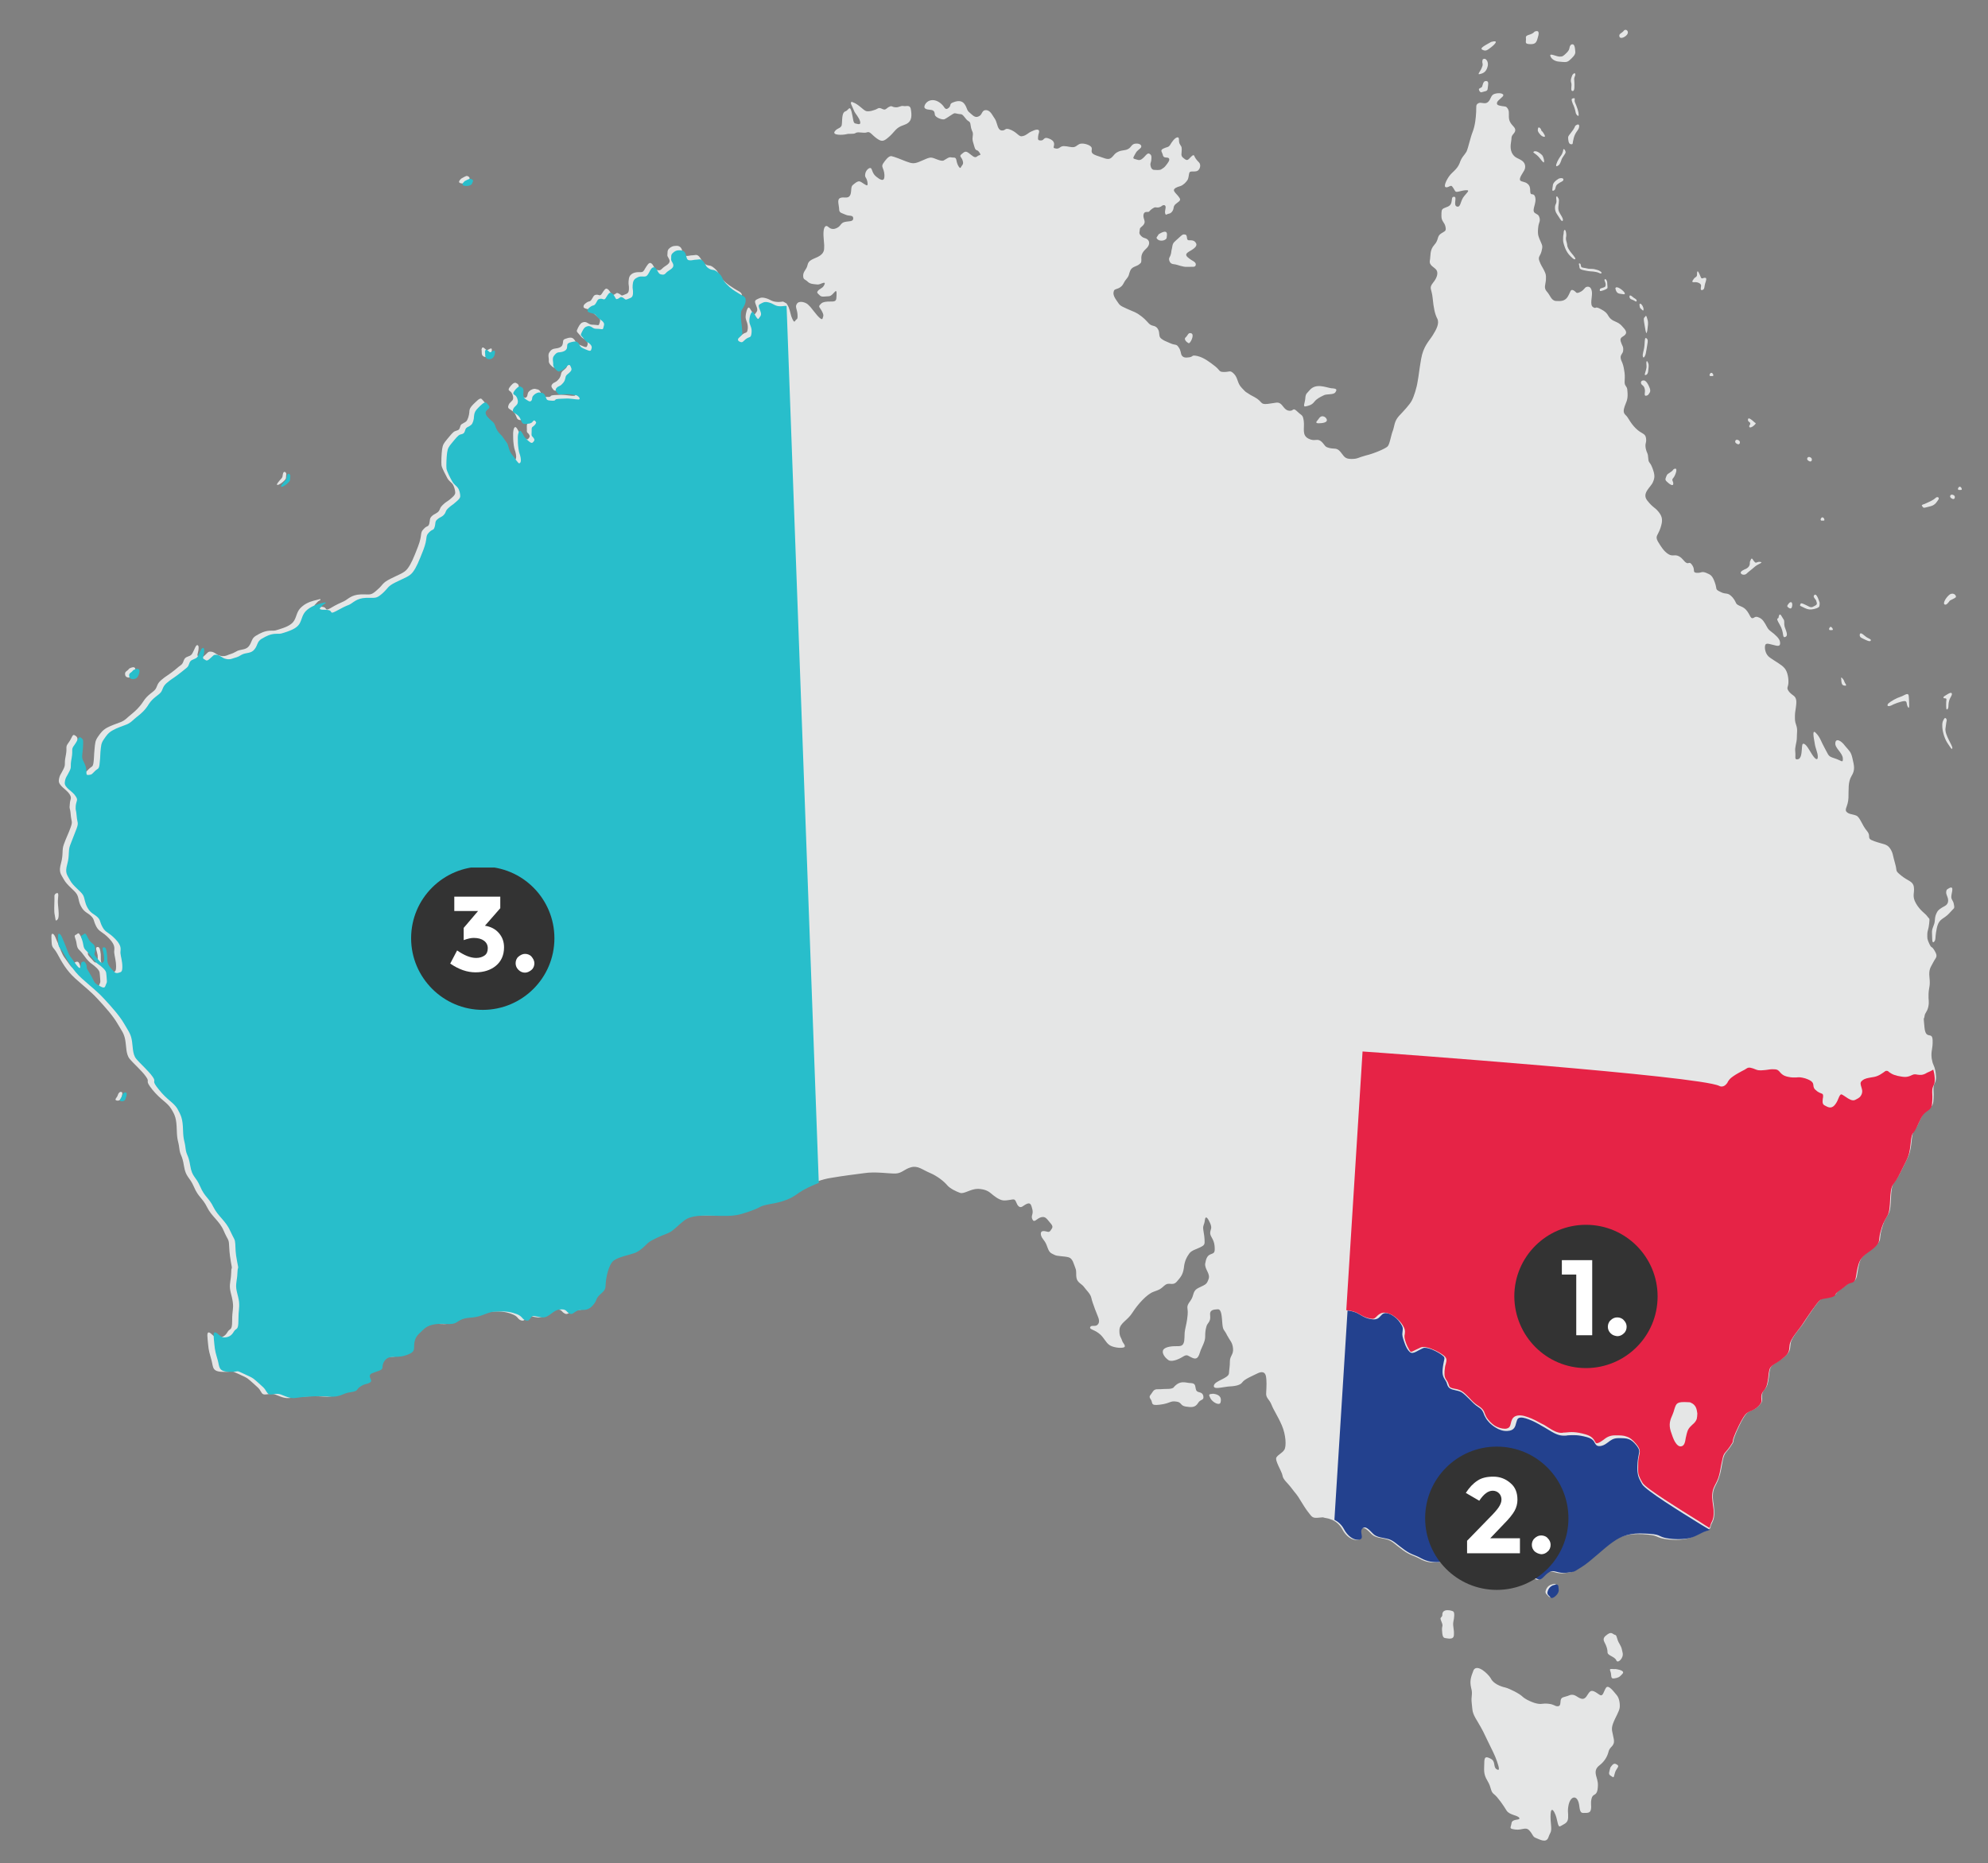
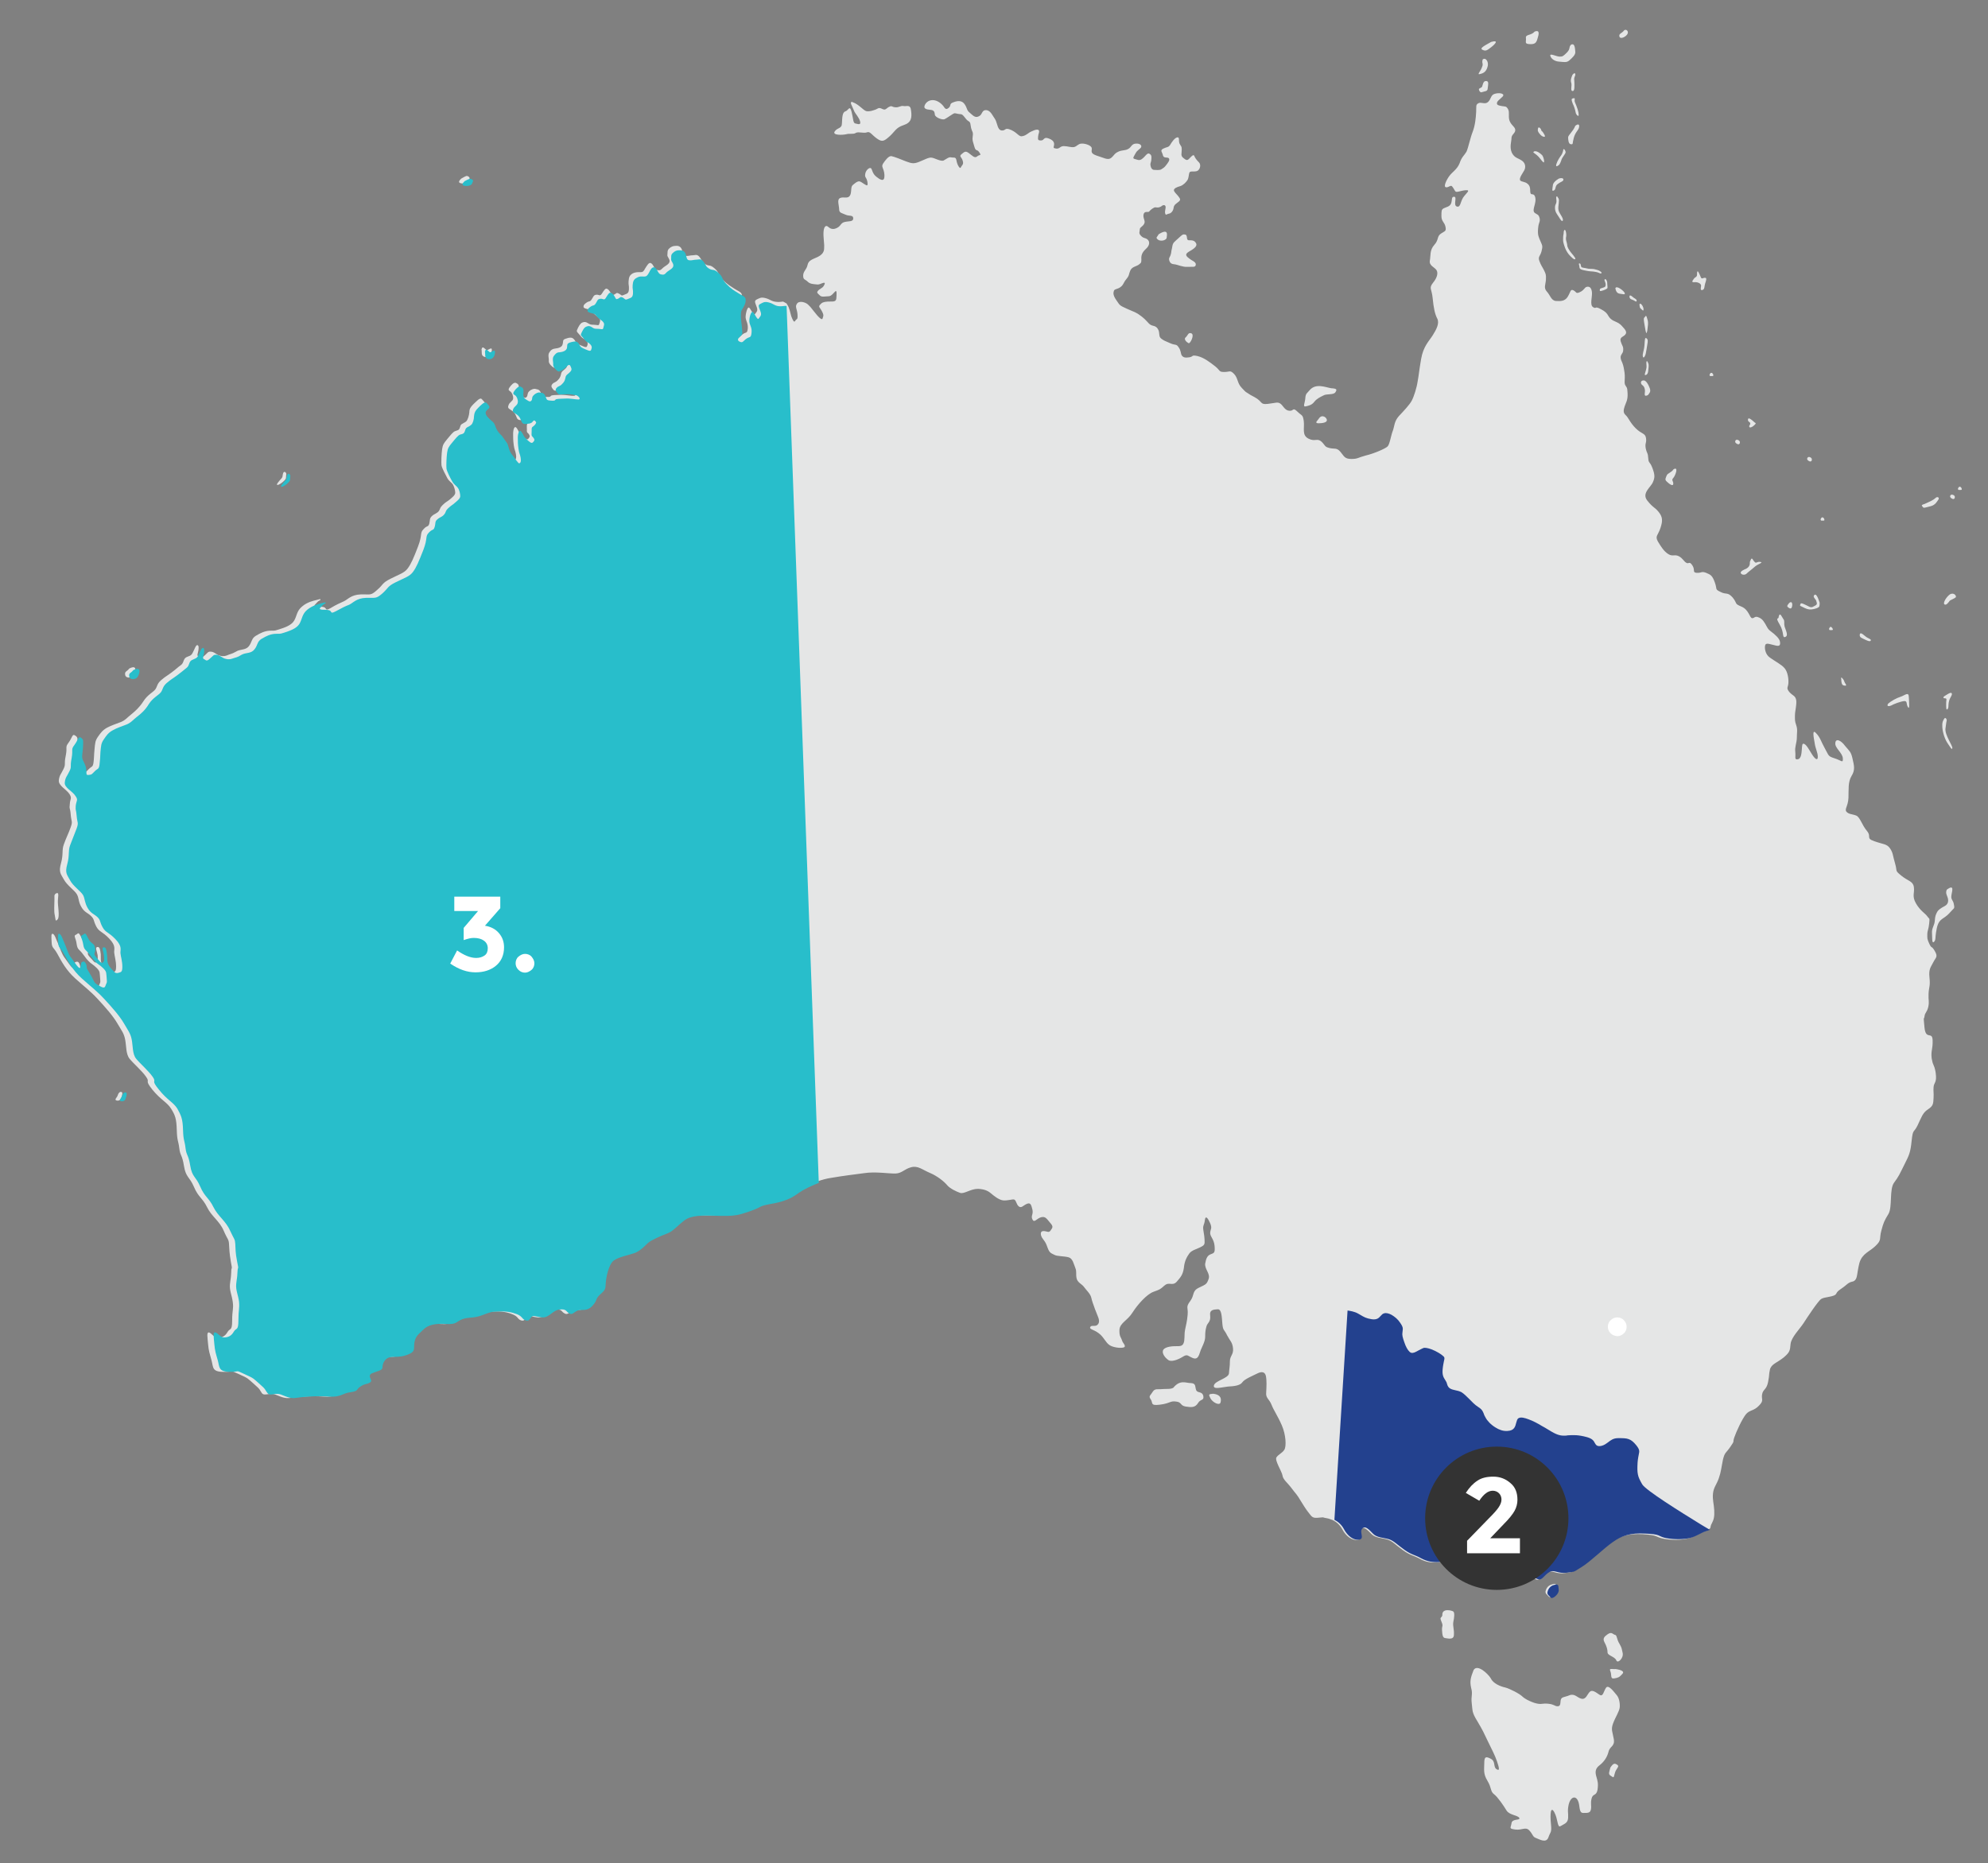
<svg xmlns="http://www.w3.org/2000/svg" xmlns:xlink="http://www.w3.org/1999/xlink" version="1.1" id="Layer_1" x="0px" y="0px" viewBox="0 0 635.4 595.5" style="enable-background:new 0 0 635.4 595.5;" xml:space="preserve">
  <rect x="0" y="0" width="635.4" height="595.5" fill="#808080" stroke="none" />
  <style type="text/css">
	.st0{fill-rule:evenodd;clip-rule:evenodd;fill:#E5E6E6;}
	.st1{fill-rule:evenodd;clip-rule:evenodd;fill:#28BECB;}
	.st2{fill-rule:evenodd;clip-rule:evenodd;fill:#23418E;}
	.st3{fill-rule:evenodd;clip-rule:evenodd;fill:#E62346;}
	.st4{clip-path:url(#SVGID_2_);fill:#333333;}
	.st5{fill:#FFFFFF;}
	.st6{clip-path:url(#SVGID_4_);fill:#333333;}
	.st7{clip-path:url(#SVGID_6_);fill:#333333;}
</style>
  <g>
    <path class="st0" d="M471,533.8c-0.9,2.3-1.3,3.5-0.8,5.7c0.6,2.2-0.1,2.5,0.2,5c0.3,2.4,0,2.8,1.8,5.7c1.8,3,2.2,4,3.4,6.5   c1.2,2.5,2.2,4.3,2.9,6.4c0.7,2.1,0.9,3.1-0.2,2.4c-1.1-0.7-0.2-2.5-1.8-3.3c-1.5-0.8-2.1-0.8-2.1,1.3c0,2.1-0.4,3.4,1,5.7   c1.4,2.3,0.9,3.4,2.1,4.3c1.2,0.9,3.1,3.7,4,5.2c0.9,1.5,3.6,1.5,4.1,2.4c0.4,0.9-2.3,0.1-2.5,1.7c-0.2,1.5-1,1.7,1.2,2   c2.2,0.3,3.3-1,4.5,0.3c1.2,1.3,1,2,2.1,2.4c1.1,0.4,3.3,1.8,4-0.2c0.7-2,1.1-1.4,0.8-4.4c-0.3-3-0.1-5.8,1.1-3.6   c1.2,2.2,0.9,5.1,2,4.4c1.1-0.7,2.3-0.9,2.4-2.6c0.1-1.8-0.3-2.1,0.2-4.4c0.6-2.3,2.1-2.8,2.9-1.2c0.8,1.5,0.2,4,1.7,4   c1.4,0,2.3,0.1,2.5-1.2c0.2-1.3-0.2-1.8,0.2-3.4c0.4-1.7,1.5-0.7,1.9-2.8c0.3-2.1,0-2.9-0.4-4.3c-0.4-1.4-0.3-2.5,1-3.5   c1.3-1,2.4-2.4,2.9-4.3c0.4-1.9,2.1-1.7,1.7-4.1c-0.4-2.4-1-3-0.2-5.1c0.8-2.1,2-3.8,2.1-5.1c0.1-1.3-0.2-3-1-3.9   c-0.8-0.9-2.6-3.5-3.4-2.3c-0.8,1.2-0.9,3-2.1,2.2c-1.2-0.8-2.3-1.7-3.1-0.9c-0.8,0.8-1.2,2.5-2.6,2.2c-1.4-0.3-2.2-1.8-3.9-1.1   c-1.7,0.7-2.6,0.4-2.8,1.7c-0.1,1.2-0.1,1.8-1,1.8c-0.9,0-1-0.6-2.9-0.8c-1.9-0.2-1.8,0.2-3.3,0c-1.5-0.2-4.1-1.4-5-2.3   c-0.9-0.9-4-2.5-5.5-2.9c-1.5-0.3-3.9-1.3-4.6-2.9C475.6,535,472.2,531.8,471,533.8L471,533.8z M424.9,485.5l1.1,0.4   c1.2,0.6,2.3,1.6,3,2.9c1.2,2.3,3.2,3.7,5,3.4c1.8-0.4-0.1-2.5,0.9-3.5c1-1,2.3,0.5,3.5,1.7c1.2,1.2,3.3,1.2,5,1.7   c1.7,0.5,2.6,1.7,5,3.4c2.4,1.7,3.2,1.6,5.3,2.7c2.1,1.2,3.7,1.3,5.7,1.2c1.9-0.1,4.1-1.2,5.2-2.2c1-1,2.7-2,5-3.2   c2.3-1.2,2.5-0.3,4.1-0.8c1.7-0.5,0.8-0.7,0.4-1.7c-0.3-1-1.8-0.6-2.8-1.4c-0.9-0.8,0.8-2,1.4-3.1c0.6-1,3.7-0.4,5.6,0.4   c1.9,0.8,1.7,1.9,2.1,3.1c0.4,1.2-0.4,1.5-2.3,2.7c-1.9,1.2-2.2,1.4-2.9,2.7c-0.7,1.3,2.3,1.3,4.6,0.8c2.3-0.4,1.2-2.2,2.5-2.8   c1.3-0.6,2.5,0.7,2.7,2.3c0.2,1.5-1.2,1.3-1.5,2.1c-0.4,0.8,1.3,1.7,2.5,2.4c1.3,0.7,2.2,0.8,2.2,1.9c0.1,1.1,1.7,1.9,2.9,2.3   c1.2,0.3,1.9-1.4,3.5-2.3c1.6-0.9,2.7,0.7,5.6,0.2c2.9-0.4,1.9-0.2,4.6-1.8c2.8-1.7,7.1-6,9.9-7.9c2.9-2,5.6-3,10.4-2.7   c4.8,0.3,4,0.8,6,1.3c1.9,0.5,5.3,0.7,7.8,0.2c2.5-0.5,3.6-1.7,6-2.4c0.3-0.1,0.6-0.2,0.8-0.3l0.9-0.7c0.2-0.4,0.1-0.9,0.5-1.5   c0.7-1.3,0.9-2.3,0.8-4.3c-0.1-2-0.6-3.3-0.4-5.3c0.2-2,1.2-2.9,1.9-5c0.7-2,0.8-3.5,1.3-5.9c0.6-2.4,0.9-1.9,2.4-4.1   c1.5-2.2,0.6-1.1,1.2-2.9c0.6-1.8,2.5-5.9,3.7-7.4c1.2-1.5,2.5-1,4.2-2.8c1.7-1.7,0.7-2,1-3.6c0.3-1.7,1.4-1.4,1.9-3.9   c0.5-2.5,0.2-2.2,0.6-4c0.4-1.8,2.3-2.2,4.4-3.9c2-1.7,2-2.2,2.2-4.3c0.2-2.1,3-4.9,4.1-6.6c1.1-1.7,4.7-7.2,5.7-7.8   c1-0.7,4.3-0.6,4.8-1.7c0.5-1.1,1.6-1.4,3.2-2.8c1.6-1.4,2-0.7,2.8-1.5c0.8-0.8,0.6-2.3,1.4-5.5c0.9-3.1,3.3-3.6,5.2-5.5   c2-1.9,1.1-2.2,1.8-4.8c0.7-2.6,0.9-3.1,2.3-5.4c1.3-2.3,0.2-7.9,1.8-10c1.5-2,1.8-2.8,3.3-5.8c1.5-3,1.9-3.7,2.3-7.6   c0.4-3.9,0.7-2.4,1.9-4.9c1.2-2.5,1.6-4,3.3-5.1c1.7-1.1,1.7-1.8,1.8-3.6c0.1-1.9-0.1-2,0-3.5c0.1-1.5,1.1-1.4,0.7-4.4   c-0.1-0.9-0.3-1.5-0.4-1.9l-0.4-1c-0.2-0.4-0.3-0.9-0.5-1.9c-0.3-2.5,0.4-2.9,0.3-5.8c-0.1-3-2.2,0.1-2.6-4.1   c-0.4-4.2-0.2-2.1,0-3.5c0.2-1.4,0.7-1.1,1.2-3c0.4-1.9,0-2,0.1-4.2c0.1-2.3,0.6-2.4,0.3-5.2c-0.3-2.8,0.4-3.3,1.2-4.9   c0.8-1.6,1.6-1.7,0.5-3.6c-1.1-1.9-0.9-0.6-1.7-2.2c-0.8-1.7-0.7-1.9-0.7-3.1c0-1.3,0.4-1.5,0.6-3.5c0.2-2,0.1-1.3-0.6-2.3   c-0.7-1-2.2-1.7-3.6-4.1c-1.4-2.4-0.4-3.4-0.7-5.3c-0.3-1.9-1.8-1.8-4-3.6c-2.2-1.8-1.2-1.2-2-3.9c-0.8-2.7-0.6-3.3-1.6-4.8   c-1-1.5-2.2-1.3-5-2.3c-2.9-1-0.8-1.4-2.4-3.3c-1.6-1.9-2.2-4.4-3.4-4.9c-1.2-0.5-2.4-0.4-3.1-1.2c-0.8-0.8,0.5-1.8,0.6-4.5   c0.1-2.7-0.2-5,1-7c1.2-1.9,0.8-3.3,0.3-5.5c-0.5-2.3-1-2.4-2.4-4.1c-1.3-1.8-3-2.5-3.1-0.9c-0.2,1.6,2.3,3.1,2.4,4.9   c0.1,1.7-0.4,0.7-2.6,0c-2.2-0.7-1.8-0.8-3.1-3.1c-1.3-2.3-1.5-3.6-2.9-5c-1.3-1.4-0.7,1.5-0.4,3.2c0.2,1.7,1,3,1,4.4   c0,1.4-0.9,0.7-1.8-0.7c-0.9-1.4-1.7-3-2.5-3.4c-0.8-0.4-0.7,0.7-0.8,1.7c-0.1,0.9-0.1,3-1.3,3.2c-1.2,0.2-0.6-0.8-0.8-2.4   c-0.2-1.6,0.5-2.9,0.5-4.5c0-1.6,0.3-2.6-0.2-4c-0.5-1.4-0.4-1.9-0.4-3.2c0-1.3,0.6-3.3,0.4-4.8c-0.3-1.5-1-1.3-2.2-2.6   c-1.1-1.4-0.4-1.4-0.3-2.8c0.1-1.4-0.2-3.6-1.2-4.8c-1-1.2-3.2-2.3-4.7-3.4c-1.5-1-1.8-3.1-1.5-4c0.3-0.9,1.7-0.2,3.2,0.1   c1.4,0.4,1.7-0.1,1.5-1.2c-0.1-1-1.7-2.4-2.8-3.2c-1.1-0.8-1.1-1.1-1.9-2.5c-0.8-1.4-1.5-1.9-2.5-2.2c-1-0.2-0.9,0.4-1.7,0.4   c-0.8-0.1-1-2.7-3.4-3.7c-2.4-1-1.2-0.9-2.8-2.9c-1.7-1.9-2-0.8-3.9-1.8c-1.9-0.9-1-0.8-1.8-3c-0.8-2.2-1.3-2.5-2.8-3.1   c-1.5-0.6-1.5,0.1-3,0c-1.5-0.1-0.4-0.9-1.4-2.4c-1-1.5-1.1-0.3-1.9-0.8c-0.8-0.4-1.1-1.4-2.4-2.1c-1.3-0.7-2,0.2-3.4-0.7   c-1.4-0.9-2.2-2.2-3.3-4c-1-1.8,0-1.9,0.8-4.3c0.8-2.4,0.7-3.6-0.6-5.2c-1.3-1.6-1.7-1.2-3.6-3.6c-1.9-2.4,1.2-4.3,1.8-5.9   c0.7-1.5,0.6-2.5-0.2-4.6c-0.8-2.1-1.2-1.3-1.3-3.1c-0.1-1.8-0.4-1.3-0.8-3.1c-0.3-1.8,0.3-1.5,0.1-3.2c-0.2-1.7-1.4-1.3-3.3-3.2   c-1.9-1.9-2.3-3.4-3.2-4.2c-0.9-0.8-0.7-1.7-0.3-2.9c0.4-1.2,1-1.9,0.9-4.1c-0.1-2.2-0.3-1.7-0.8-2.7c-0.4-1,0.2-2.2-0.3-4.7   c-0.4-2.6-0.9-2.6-1.1-3.8c-0.2-1.2,0.8-1.4,0.8-2.6c0.1-1.2-0.4-1.4-0.8-2.8c-0.4-1.4,0.9-1.4,1.5-2.2c0.6-0.8,0-1.5-1.2-2.8   c-1.2-1.3-2.4-1.2-3.5-2.2c-1.1-1-0.7-1.8-3-3c-2.3-1.3-1.4,0-2.6-0.7c-1.2-0.7-0.2-3.4-0.4-4.9c-0.2-1.5-0.9-1.8-1.7-1.6   c-0.7,0.2-0.8,1.1-2.2,1.7c-1.3,0.6-1-0.1-2-0.6c-1-0.5-0.9,0.5-1.8,2c-0.9,1.5-2.3,1.5-3.8,1.4c-1.5-0.1-1.8-1.8-2.9-3   c-1.1-1.2-0.4-2.2-0.3-3.8c0.1-1.7-0.1-1.9-0.6-3c-0.6-1.2-1-1.6-1.5-3c-0.5-1.4,0.3-1.5,0.7-3.1c0.4-1.6,0.3-1.7-0.3-3.1   c-0.6-1.4-1-2-0.8-4.2c0.2-2.2,0.7-1.9,0.5-3.2c-0.3-1.3-0.8-1.2-1.5-1.7c-0.7-0.5-0.4-1.4-0.2-2.2c0.2-0.8,0.6-2,0.2-3.1   c-0.4-1.1-1.2-0.4-1.4-1c-0.3-0.6,0.2-2.1-0.9-3c-1-0.9-2.3-0.6-2.5-1.3c-0.2-0.8,1-2.3,1.4-3.1c0.4-0.8,0.5-2.1-0.7-3   c-1.2-0.9-2.4-0.8-3.3-2.6c-0.8-1.8-0.1-3.6-0.1-4.7c0-1.1,1.2-1.5,1.2-2.5c0-1-1-1.3-1.7-2.7c-0.7-1.4,0-2.9-0.6-4   c-0.6-1.1-1-0.8-2-1s-1.8-0.3-1.5-1.2c0.3-0.8,2-1.7,2-2.3c-0.1-0.6-1.5-0.8-2.8-0.4c-1.3,0.4-1.1,1.7-2.1,2.6   c-1,0.9-2.2-0.1-3.1,0.4c-0.9,0.5-0.6,1-0.7,2.8c-0.1,1.8-0.3,4.2-1.1,6.3c-0.8,2-1.4,5.1-2,6.4c-0.7,1.2-1.5,1.6-2.2,3.7   c-0.8,2-2.5,2.9-3.3,4.1c-0.9,1.2-1.8,3.2-1.2,3.5c0.6,0.3,1.3-0.4,1.8-0.4c0.4,0,0.9,1.1,1.3,1.7c0.4,0.6,1.7-0.2,3.4-0.3   c1.7-0.1,0.1,0.9-0.9,2.4c-0.9,1.5-0.8,3.2-2,2.8c-1.2-0.4,0.2-3.1-0.8-3.1c-1-0.1-0.6,1-1,2.1c-0.4,1.1-1.7,1.2-2.4,1.6   c-0.7,0.4-0.7,0.8-0.7,2.5c0,1.7,1,1.9,1.3,3.4c0.3,1.5-0.2,1.3-1.5,2.2c-1.3,0.9-0.6,2-2.1,3.6c-1.5,1.7-1.1,3.4-1.4,5   c-0.3,1.6,1.5,2.1,2.1,3c0.6,0.9,0.3,2.4-1.1,4.1c-1.4,1.8-0.4,1.8-0.1,4.9c0.3,3.1,0.7,5.1,1.5,6.6c0.7,1.5-0.3,3.4-1.5,5.3   c-1.2,1.9-3,3.5-3.7,7.6c-0.7,4.1-0.7,5-1.1,7.1c-0.3,2.1-1.2,4.9-1.9,6.2c-0.7,1.3-2.5,3.2-4.1,4.9c-1.5,1.7-1.4,3.2-1.9,4.6   c-0.6,1.4-1,4.4-1.7,5.1c-0.7,0.7-4.4,2.3-7,2.9c-2.6,0.7-2.5,1.1-4.6,1.1c-2.2,0-2.3-0.9-3.5-2.3c-1.2-1.4-1.9-0.8-3.5-1.2   c-1.6-0.4-1.2-0.7-2.5-2c-1.4-1.3-2.1,0.1-4.2-1c-2.2-1.1-1.2-3.4-1.5-5.6c-0.3-2.2-0.6-1.6-2.1-3.1c-1.5-1.4-1-0.1-2.5-0.2   c-1.5-0.1-2-1.7-2.9-2.3c-0.9-0.6-1.4-0.2-4,0.1c-2.6,0.3-1.5-0.7-4.3-2.2c-0.7-0.4-1.2-0.6-1.6-0.9l-1.1-0.7   c-0.4-0.3-0.7-0.7-1.3-1.3c-1.5-1.5-1.2-3.2-2.5-4.5c-1.3-1.3-1.3-0.6-3.1-0.6c-1.8,0-1.2-0.4-2.9-1.8c-1.8-1.4-3.6-2.8-5.7-3.3   c-2-0.4-1.1,0.1-2.5,0.4c-1.4,0.2-2,0.1-2.5-0.6c-0.4-0.7-0.2-1.5-1-2.6c-0.8-1.2-0.9-0.5-2.7-1.3c-1.8-0.8-2-0.8-2.9-1.5   c-0.9-0.7-0.3-1.8-1-3c-0.7-1.2-1.6-0.9-2.4-1.4c-0.8-0.5-1.1-1.3-2.9-2.7c-1.8-1.4-2.2-1.3-4.6-2.4c-2.4-1.1-2.2-1-3.3-2.6   c-1.2-1.7-1.1-2.4-0.9-3.1c0.2-0.7,1.2-0.5,2.2-1.3c1-0.8,0.8-1.3,1.8-2.5c1-1.2,0.7-1.4,1.2-2.6c0.5-1.3,1.8-1.4,2.6-1.9   c0.8-0.6,1-0.6,1-1.7c-0.1-1.2,0.1-2.2,1.4-3.4c1.4-1.2,1.3-2.5,0.5-3.1c-0.8-0.6-1.1-0.2-2-1.1c-0.9-0.9-0.4-1.3-0.4-2.1   c0-0.7,0.9-0.8,1.4-1.8c0.5-0.9-0.5-1.8-0.2-3c0.3-1.2,1.5-0.5,1.8-0.9c0.3-0.4,0.9-0.9,1.5-1.2c0.7-0.4,1,0.3,2.3-0.4   c0.4-0.4,1.1-0.7,1.4-0.1c0.2,0.6-0.3,1.5-0.1,2.3c0.2,0.8,0.5,0.2,1.2,0.1c0.7-0.1,1.4-0.9,1.5-1.9c0.1-1,1-1.4,1.7-2   c0.7-0.6,0.3-1-0.3-1.8c-0.6-0.7-1.4-1.4-1.3-1.9c0.1-0.5,0.9-0.9,2-1.2c1-0.3,1.9-1.3,2.3-1.9c0.4-0.6,0.4-1.5,0.6-2.3   c0.2-0.8,1.4-0.3,2.4-0.6c1-0.3,1.5-2,0.7-2.8c-0.8-0.8-1.3-1.5-1.5-2.1c-0.3-0.6-1,0.3-1.7,1c-0.7,0.7-1.1,0.2-1.9-0.4   c-0.8-0.7-0.4-1.4-0.4-2.6c0-1.2-0.3-1-0.7-1.9c-0.4-0.9,0.1-2.1-0.7-2c-0.8,0.1-1.8,1.5-2.3,2.4c-0.6,0.9-1,0.6-2.2,1.2   c-1.2,0.6-0.3,1.1-0.1,2.2c0.3,1,1.4,0.4,1.9,0.9c0.4,0.6-0.3,1.4-0.9,2.2c-0.6,0.8-0.9,0.9-1.5,1.3c-0.6,0.4-1.7,0.2-2.3,0.2   c-0.7,0-1.1-0.7-1.2-1.5c-0.1-0.8,0.3-1,0.3-2c0.1-1-0.1-1.4-0.7-1.7c-0.7-0.3-1.3,1-2.3,1.7c-0.9,0.7-1.5,0.2-2.4,0   c-0.8-0.2-0.1-0.9,0.4-1.9c0.5-0.9,1.3-1.2,1.7-1.8c0.3-0.6-0.3-1.3-1.7-1.2c-1.4,0.1-1.4,1.2-2.4,1.7c-1,0.6-2,0.3-3.2,0.9   c-1.3,0.6-1.3,1.2-2.3,2c-1,0.8-2.4-0.1-4.7-0.8c-2.3-0.8-1.2-1.7-1.5-2.5c-0.3-0.8-2.2-1.4-3.3-1.3c-1.1,0.1-1.4,0.9-2.3,1.1   c-0.9,0.2-2.1-0.3-3.3-0.3c-1.2,0-1.3,0.9-2.4,0.8c-1.2-0.2-0.8-0.3-0.7-1.2c0.1-0.9-0.4-1.6-1.9-2.1c-1.5-0.5-1.2,0.7-2.3,0.7   c-1,0-1-0.3-0.9-1.3c0.1-1,0.4-1.2,0.3-1.8c-0.2-0.6-1.2-0.4-2.4,0.2c-1.2,0.5-1.5,1.2-2.8,1.5c-1.2,0.4-1.5-0.9-3.6-1.9   c-2.2-1-1.8,0.1-2.9,0.1c-1,0.1-1.4-0.8-1.8-2.2c-0.4-1.4-0.6-1.4-1.2-2.4c-0.6-1-1.3-2-2.5-1.9c-1.2,0.2-0.9,1.5-2.1,2   c-1.2,0.6-1.9-0.4-2.9-1.2c-1-0.8-0.7-1.4-1.6-2.7c-0.9-1.3-2.3-1.1-3.6-0.6c-1.4,0.5-0.6,0.9-1.4,1.7c-0.9,0.8-1.2,0.4-1.8-0.5   c-0.7-0.9-2-1.9-3.4-1.9c-1.4,0-2.3,0.9-2.6,1.8c-0.3,0.9,0.5,1.2,1.8,1.3c1.3,0.1,1.4,0.7,1.5,1.6c0.2,0.9,2.4,1.7,3.1,1.4   c0.7-0.3,2.8-1.9,3.2-1.9c0.4,0,1.3,0.3,2,0.3c0.8,0,1.5,1.7,2.4,2.2c0.8,0.4,0.6,1,0.9,2.3c0.3,1.2,0.7,1.1,0.5,2.5   c-0.2,1.4,0,1.5,0.5,3.3c0.5,1.8,0.8,0.7,1.6,1.9c0.8,1.2,0.1,0.6-0.7,1.3c-0.8,0.7-1.6-0.3-2.7-1.1c-1.1-0.8-1.4-0.3-2.3,0.4   c-0.9,0.7,0.1,0.9,0.4,2.1c0.4,1.2-0.3,1.4-0.6,2.1c-0.3,0.7-1.2-0.9-1.4-2.2c-0.2-1.3-0.9-0.8-1.7-1c-0.7-0.2-1.5,0.5-2.4,1   c-0.9,0.4-2.9-0.8-3.8-0.9c-0.9-0.2-2.4,0.7-4.2,1.4c-1.8,0.7-2.5,0.3-4-0.2c-1.4-0.6-3.8-1.5-4.7-1.7c-0.9-0.1-2,1.4-2.6,2.3   c-0.6,0.9-0.2,1.3,0.1,2.2c0.3,0.9,0.4,2.2,0.1,2.8c-0.3,0.6-1.2,0.3-2.4-0.7c-1.3-1-1.3-2.3-1.7-2.7c-0.4-0.4-1.5,0.4-1.8,1.5   c-0.3,1.2,0.1,1.4,0.3,1.8c0.2,0.3,0.6,1.8,0.3,2.1c-0.3,0.3-1.7-1-2.4-1.2c-0.7-0.2-1.6,0.6-2.3,1.2c-0.7,0.6-0.2,2.4-0.9,3.4   c-0.7,1-2,0.2-3.1,0.7c-1.1,0.5-0.3,2.4-0.3,3.6c0,1.2,0.9,1.2,2,1.7c1.2,0.6,2.5,0,2.5,1.2c0,1.2-1.5,0.8-2.9,1.2   c-1.3,0.4-1,1.5-2.9,2.1c-1.9,0.5-2.2-1.2-3-0.8c-0.8,0.4-0.8,2.5-0.6,4.5c0.2,2,0.1,1.4,0.1,2.6c0,1.2-0.7,2.1-2.2,2.8   c-1.5,0.7-2.8,1-3.1,2.5c-0.3,1.5-1.4,2-1.4,3.4c0,1.4,0.6,1.1,1.4,1.9c0.8,0.8,1.8,0.8,2.8,0.9c1,0.2,1.7-0.4,2.3-0.5   c0.6-0.1,0.5,0.3,0,1.1c-0.5,0.7-1.4,0.9-1.8,1.5c-0.5,0.6,0,0.8,0.6,1.4c0.6,0.7,1.8,0.3,2.8,0.3s1.7-1.2,2.2-1.6   c0.5-0.4,0.4,1,0.3,2.3c-0.1,1.3-1.4,0.9-2.8,1c-1.3,0.1-1.8,0.3-2.4,1c-0.7,0.7,0.1,1,0.7,2.3c0.6,1.2,0.3,1.4,0.1,2.1   c-0.2,0.7-1.4-0.5-2.7-2.2c-1.3-1.7-1.2-1.5-2-2.3c-0.8-0.7-2.8-1.3-3.5-0.2c-0.7,1,0.1,1.7,0.2,3.5c0.1,1.8-0.3,1.2-0.7,1.9   c-0.4,0.8-0.8-0.1-1.3-1.4c-0.4-1.3-0.5-2.6-1.4-3.9c0-0.1-0.1-0.1-0.1-0.2l-1.1-0.6c-0.5,0-1.1,0.2-2,0.1   c-1.7-0.1-2.1-0.8-3.6-1.2c-1.5-0.4-1.9,0-2.8,0.4c-0.8,0.4-0.7,0.8-0.1,2.3c0.6,1.5-0.1,1.7-0.5,2.4c-0.4,0.7-1.2-1.4-1.8-2   c-0.6-0.6-1.2,1.8-1.2,3c0.1,1.3,0.8,1.8,0.7,3.6c-0.2,1.8-0.6,1-1.7,1.9c-1.1,0.8-1.1,1.5-2.3,0.8c-1.2-0.7,0.8-1.6,1-2.3   c0.2-0.7-0.4-3.6-0.4-5.4c-0.1-1.8,0-1.9,0.7-3c0.7-1.1,0.9-1.9,0.8-2.8c-0.1-0.9-1.5-1.3-2.5-2c-1-0.7-2.1-1.2-3.7-2.9   c-1.6-1.7-0.9-2.1-2.5-3.5c-1.6-1.4-1.7-0.6-2.9-1.3c-1.2-0.7-0.9-1-1.8-2.2s-1.4-0.7-2.3-0.7c-0.9,0-1.4,0.3-2.3,0.2   c-0.9-0.1-0.8-1-1.2-2.1c-0.4-1.1-1.4-1.2-2.1-1.1c-0.7,0-1.4,0.3-2,0.9c-0.6,0.6-0.4,1.3-0.5,2c-0.1,0.6,0.8,1.2,0.7,2.1   c-0.1,0.9-1.5,1.4-2.2,2.1c-0.7,0.7-0.9,0.8-1.8,0.6c-0.9-0.2-1-1.5-1.8-2.1c-0.8-0.6-1.4,0.7-2,1.6c-0.5,1-0.8,1.2-1.5,1.2   c-0.7,0-1.5-0.1-2.5,0.4c-1,0.6-1.2,1.2-1.3,2.5c-0.1,1.2,0.2,1.3,0.1,2.7c-0.1,1.4-0.9,1.3-1.7,1.7c-0.8,0.4-0.7-0.1-1.6-0.5   c-0.8-0.4-0.7,0.1-1.5,0.4c-0.7,0.3-0.6,0-1-0.6c-0.4-0.6-0.7-1.1-1.2-1.3c-0.5-0.2-0.9,0.4-1.6,1.5c-0.7,1.1-0.9,0.3-1.8,0.4   c-0.9,0.1-0.9,0.6-1.5,1.5c-0.6,0.9-0.7,0.4-1.6,1c-0.9,0.6-1,0.9-1,1.4c0,0.5,1.4,0.7,2,0.9c0.6,0.2,0.7,0.7,1.6,1.5   c0.9,0.8,1.1,0.8,1.5,1.3c0.4,0.6,0.1,1.2-0.1,1.8c-0.1,0.6-0.7,0.2-1.8,0.2c-1,0-1.1-0.1-1.8-0.5c-0.6-0.4-1.1-0.5-1.8-0.2   c-0.7,0.3-1.2,1.3-1.6,2.2c-0.4,0.8,0.1,0.9,1,2c0.9,1.2,1,0.7,1.8,1.5c0.8,0.8,0.5,1.4,0.3,1.9c-0.2,0.6-1.4-0.1-2.6-0.6   c-1.2-0.6-1-1.2-1.7-1.8c-0.6-0.6-1.5-0.4-2.6,0c-1,0.3-0.6,0.9-0.9,1.8c-0.2,0.9-1.4,1.2-2.3,1.3c-0.9,0.1-1.4,0.4-1.9,1.2   c-0.6,0.8-0.1,2-0.2,2.8c-0.1,0.8,1.1,1.9,1.6,2.1c0.5,0.2,1.8-0.6,2.7-1.5c0.8-0.9,1.1-0.7,1.5,0.5c0.4,1.2-1.5,1.8-1.8,2.7   c-0.2,0.9-0.3,1.5-1.1,2.3c-0.9,0.9-1.2,0.6-1.8,1.3c-0.6,0.7,0,1.3,0.4,1.8c0.4,0.5,1.1,0.2,3,0.2s2.1,0.3,2.7,0.3   c0.6,0,1.9,1.4,0.9,1.4c-1,0.1-2.5-0.3-4.2-0.3c-1.7,0.1-3,0-3.3,0.4c-0.2,0.4-1,0.3-2,0.2c-1-0.1-0.8-0.6-1.3-1.6   c-0.5-0.9-1.2-0.7-1.6-0.9c-0.4-0.1-1.3,0.1-2,0.8c-0.7,0.7-0.3,1.2-0.8,1.8c-0.5,0.6-1,0-1.8-0.5c-0.8-0.5-0.7-1.3-0.7-2.4   c0.1-1.1-0.3-1.3-0.9-1.6c-0.6-0.3-1.5,0.6-2.1,1.5c-0.6,0.9,0.1,1,0.4,1.3c0.4,0.3,0.9,1.3,0.8,2.2c-0.1,0.9-1.2,1.1-1.5,2.2   c-0.4,1,0.4,1.1,1.3,1.8c0.9,0.7,1,1.3,1.4,2.2c0.4,0.9,1.4,0.7,2.4,0.6c1-0.1,1.1-0.6,1.4-0.9c0.3-0.2,0.6,0.1,0.8,0.4   c0.2,0.3-0.2,1-0.9,1.4c-0.7,0.5-0.5,1.1-0.5,2.2c-0.1,1.2,0.3,0.9,0.7,1.6c0.4,0.7,0.1,0.9-0.3,1.4c-0.4,0.4-1.2-0.2-2.2-1.2   c-1-1-0.6-1-1.4-2.2c-0.8-1.1-1.2,0.4-1.2,1.8c0,1.4,0,2,0.2,3.6c0.2,1.5,0.5,1.7,0.7,2.9c0.2,1.2,0,1.7-0.4,1.8   c-0.4,0.2-1.4-1.6-2.3-2.7c-0.9-1.1-1.1-2.9-1.6-3.7c-0.4-0.7-1.1-1.8-1.7-2.5c-0.5-0.7-1.4-1.3-1.9-2.6c-0.5-1.3-0.5-1.5-1.4-2.2   c-0.9-0.7-1.5-1.3-1.8-2.1c-0.3-0.8,0.2-1.2,0.9-1.8c0.7-0.6-0.1-1.1-0.7-1.8c-0.6-0.7-1.7,0.7-2.7,1.6c-0.9,0.9-1.3,1.5-1.3,2.6   c-0.1,1.1-0.5,2.4-1,2.9c-0.5,0.4-0.7,0.4-1.3,0.8c-0.6,0.3-0.5,0.7-0.8,1.4c-0.3,0.7-0.7,0.6-1.4,0.9c-0.7,0.2-1.5,1.3-2.6,2.6   c-1.1,1.3-1.4,1.8-1.6,3.2c-0.2,1.4-0.3,4.2-0.2,5.1c0.1,0.9,1.4,3.2,1.9,4.2c0.6,1,1.3,1.3,1.7,1.9c0.4,0.6,0.8,1.9,0.8,2.7   c0,0.8-1.1,1.6-1.8,2.2c-0.7,0.6-1.2,0.7-2.2,1.7c-1,1-0.6,0.9-1.2,1.9c-0.7,0.9-1.3,0.8-2.2,1.6c-0.9,0.8-0.6,1.3-0.9,2.5   c-0.4,1.2-0.6,0.4-1.8,1.7c-1.3,1.3-0.3,1.7-1.8,5.6c-1.5,3.9-2.2,5.5-3.3,7c-1.1,1.5-2.8,1.9-5.5,3.3c-2.8,1.4-2.2,1.8-4.3,3.6   c-2.1,1.9-2.1,1.3-5.2,1.4c-3.1,0.1-4.1,1.6-5.4,2.2c-1.3,0.6-2.3,1-4.3,2.2c-2,1.1-0.9-0.2-2.4-0.4c-1.5-0.2-1.7,0-2.4-0.2   c-0.7-0.2,0-0.6,0.6-1.3c0.6-0.7,0.9-0.4,1-0.8c0.1-0.4-0.4-0.1-1.3,0.1c-0.8,0.2-2.9,0.6-4.6,2.1c-1.7,1.4-1.6,3-2.5,4.5   c-0.9,1.5-3,2.2-4.9,2.8c-1.8,0.6-1.5,0.3-3,0.4c-1.5,0.1-2.8,0.7-4.3,1.6c-1.5,0.9-1.2,2-2.3,3.4c-1.1,1.3-2.7,0.8-4.1,1.7   c-1.4,0.8-1.8,0.7-2.9,1.2c-1.1,0.4-1.8,0.2-2.5,0c-0.7-0.2-1.6-1.2-2.6-1.2c-1-0.1-1,0.4-2.2,1.4c-1.2,1-1.2,0.3-1.8,0.1   c-0.6-0.2-0.1-1.1,0-1.9c0.1-0.8,0.2-1.5-0.3-1.7c-0.5-0.1-0.9,1.3-1.5,2.4c-0.5,1.1-1.1,1-2.1,1.5c-1,0.6-0.7,1.8-1.7,2.5   c-1,0.7-1.3,1.1-2.9,2.3c-1.6,1.2-2,1.3-3.4,2.5c-1.4,1.2-1.2,2.1-1.9,3c-0.7,0.9-2.5,1.7-3.8,3.8c-1.3,2-2.6,3.1-3.8,4.1   c-1.3,1-1.9,1.9-3.4,2.5c-1.5,0.6-2.9,1-4.4,1.8c-1.4,0.8-2,1.6-2.9,2.9c-0.9,1.3-0.9,2-1.1,4.1c-0.2,2.1-0.1,2.4-0.3,4   c-0.2,1.7-0.6,1.3-1.5,2.2c-0.9,0.9-0.9,1.1-1.9,1.2c-1,0.1-0.7-0.3-0.8-1.4c-0.1-1.1-0.2-1.5-0.9-2.9c-0.7-1.4-0.4-1.8-0.2-4.2   c0.2-2.4,0.4-2.8-0.6-3.4c-0.9-0.7-0.9,0.7-2.1,2.3c-1.2,1.6-0.3,1.3-0.9,4.2c-0.6,2.9,0.1,2.5-0.7,4.2c-0.8,1.7-1.3,1.9-1.5,3.6   c-0.2,1.7,2.4,2.9,3.4,4.4c0.9,1.5,0.2,1.4,0.1,3.3c-0.2,1.8,0.1,0.8,0.3,3.3c0.2,2.4,0.7,2,0,4c-0.7,2-1.5,3.5-2.2,5.5   c-0.7,1.9-0.1,3.1-0.9,6c-0.8,2.9-0.1,3.4,0.9,5.2c1,1.9,3.5,3.5,4.2,4.8c0.7,1.3,0.4,2.3,1.4,4c1,1.8,2.2,1.9,3.2,3   c1,1,0.6,1.4,1.6,3.3c1,1.8,1.8,1.4,4.1,3.8c2.3,2.4,1.5,3.4,1.6,4.5c0.1,1.1,0.6,2.6,0.6,4.4c0,1.8-0.4,1.7-1.4,2   c-1,0.3-1.2-0.3-2.5-1.8c-1.3-1.4-0.9-2.6-1-4.1c-0.2-1.5-0.3-2.4-1.1-2.3c-0.8,0.1-0.1,1.4,0.1,2.6c0.1,1.2,0.1,2-0.4,2.3   c-0.6,0.3-1-0.6-2.2-1.8c-1.1-1.3-0.1-1-0.3-2.8c-0.2-1.8-1.3-1.2-2.3-3.3c-1-2.2-1-1.2-1.8-0.9c-0.8,0.3,0.1,1.1,0.3,3   c0.3,1.9,0.8,1.5,2.1,3.3c1.3,1.8,1,1.3,1.7,2.1c0.7,0.8,1.4,1,2.6,2.2c1.2,1.2,0.9,1.5,1.1,3.3c0.2,1.7-0.1,1.4-0.4,2.4   c-0.3,1-1.1,0.5-2.5-0.3c-1.4-0.8-1.2-1.6-2.6-3.8c-1.4-2.2-0.6-1.3-1-2.6c-0.4-1.3-0.9-1-1.4-0.9c-0.5,0.2-0.2,1.8-0.7,1.9   c-0.5,0.1-1.7-1.9-2.7-3.2c-1-1.3-1.4-2.9-2.1-4.5c-0.7-1.5-1.1-3-1.7-3.2c-0.6-0.2-0.5,0.7-0.4,2.7c0.1,2,0.6,1.4,1.9,3.8   c1.3,2.4,2.8,5.2,5.7,7.8c2.9,2.6,4.8,4,7.2,6.6c2.4,2.6,4.8,5.3,6.2,7.7c1.4,2.4,2.1,3.1,2.5,5.2c0.4,2,0.2,4.6,1.4,6.1   c1.2,1.5,4,3.9,5.3,5.8c1.4,2-0.7,0.7,2,4.1c2.8,3.4,4.7,4,6,6.1c1.3,2.1,1.7,3.2,1.8,6.8c0.1,3.6,0.5,3.3,0.8,5.8   c0.3,2.6,0.9,1.9,1.5,5.7c0.6,3.7,1.8,3.4,3.2,6.7c1.4,3.3,2.8,3.6,4.2,6.5c1.4,2.9,4,4.4,5.3,7.5c1.3,3,1.6,2.6,1.7,4.3   c0.1,1.7,0.1,2.7,0.6,5.7c0.6,3,0.1,1.1,0.1,3.3c-0.1,2.2-0.2,1.8-0.4,3.8c-0.2,2,0.6,3.4,0.9,5.7c0.3,2.3-0.2,2.4-0.2,5.9   c0,3.5-0.7,2.3-1.5,3.7c-0.8,1.4-1.9,1.8-3.1,1.8c-1.2,0-2-1.5-2.8-1.7c-0.8-0.1-0.5,1.4-0.3,3.7c0.2,2.3,0.5,3,1.1,5.2   c0.6,2.2,0.1,3.7,3.8,3.7c3.6,0.1,1.6-0.8,4.9,0.7c3.3,1.5,2.7,1.3,4.9,3.2c2.2,1.9,1.7,1.8,2.5,2.9c0.9,1.1,2.3-0.3,4.4,0.5   c2,0.8,3.1,1.3,4.9,1c1.8-0.3,6.5-0.7,10.4-0.4c3.9,0.3,4.4-1.1,7.1-1.4c2.7-0.3,1.6-0.8,3.1-1.8c1.5-0.9,1.8-0.6,2.9-1.2   c1.2-0.6,0-1.4,0.1-2.2c0.1-0.8,0.9-0.9,2.8-1.6c1.9-0.7,0.8-0.9,1.6-2.7c0.8-1.8,2.3-1.8,3.7-1.8c1.3,0,2.8-0.1,4.7-1   c1.9-0.9,1.2-1.9,1.5-3.8c0.4-1.9,1.2-2.3,2.8-3.9c1.7-1.6,3.9-2,7.3-1.8c3.4,0.2,3-0.7,5.1-1.5c2-0.8,3.5-0.2,6.5-1.3   c2.9-1.1,2.9-1.2,5.3-1.2c2.4-0.1,4.2,0.2,5.9,0.9c1.8,0.7,1.5,1.4,2.6,1.9c1.1,0.4,1.3-0.2,1.9-1c0.6-0.8,1.4-0.1,3.6,0.1   c2.2,0.2,3.2-2.2,5.3-2.5c2.2-0.3,2.2,0.5,2.9,1c0.7,0.5,1.1,0.6,2-0.1c0.9-0.7,1.1-0.8,2.9-0.8c1.8,0,2.7-1,3.5-2.2   c0.8-1.1,0.4-1.5,2-3c1.6-1.4,1.5-1.7,1.6-3.4c0.1-1.7,1-6.1,2.6-7.3c1.7-1.2,4.4-1.6,6.4-2.3c2-0.7,3.5-2.4,4.5-3.3   c1-0.9,4.1-2.4,6.1-3c1.9-0.7,3.1-2.3,5.4-4.1c2.3-1.8,6-1.7,9.7-1.6c3.7,0.1,5.2,0.2,7.1-0.2c1.9-0.3,6.2-1.8,7.5-2.6   c1.3-0.8,4.6-1,7.1-1.8c2.5-0.8,3.4-1.4,5.6-2.9c1.3-0.9,3.6-2.1,6.1-3l1.1-0.4c1.5-0.5,2.9-0.9,4.3-1.1c4.1-0.7,6.8-1,10.5-1.5   c3.7-0.6,8.2,0.2,10.2,0.1c2-0.1,2.7-1.4,4.9-2c2.2-0.6,3.6,0.8,6,1.8c2.4,1,4.6,2.8,5.5,3.9c0.9,1.1,3,2.1,4.2,2.5   c1.3,0.4,3.3-1.3,5.7-1.3c2.4,0.1,3.5,0.9,4.2,1.5c0.7,0.6,2.5,2.1,3.9,2.2c1.4,0.1,2.7-0.4,3.4-0.3c0.7,0.2,0.7,1.5,1.5,2.2   c0.9,0.7,1.4-0.3,2.6-0.8c1.2-0.5,1.4,0.3,1.8,1.9c0.3,1.6-0.6,1.9,0,3.1c0.6,1.2,1.3-0.3,2.7-0.7c1.4-0.4,1.8,0.4,2.9,1.7   c1.2,1.3,0.8,1.6,0.2,2.5c-0.6,0.9-1.1,0.2-2.3,0.2c-1.2,0-1,1.5-0.1,2.6c0.9,1.2,0.9,1.3,1.5,2.9c0.6,1.6,1.2,1.6,2.1,2.1   c0.9,0.5,3.3,0.4,4.6,0.8c1.3,0.4,1.6,2.2,2.1,3.4c0.5,1.2,0.1,1.8,0.4,3.3c0.3,1.4,1.7,1.8,2.4,2.8c0.7,1,2,2.1,2.3,3.4   c0.3,1.3,0.5,1.7,1.2,3.7c0.7,2,1.8,3.6,1,4.7c-0.7,1.1-2,0.2-2.5,0.9c-0.5,0.8,1,0.8,2.6,2c1.7,1.2,2.2,3,3.6,3.9   c1.4,0.9,4.7,1.1,4.8,0.4c0.1-0.7-0.6-1-0.9-2c-0.3-1-0.9-1.2-0.8-3.4c0.2-2.2,2.6-2.9,4.2-5.5c1.6-2.5,4.5-5.8,6.7-6.6   c2.2-0.8,2-0.7,3.5-2c1.5-1.3,2.5,0.3,3.9-1.2c1.3-1.5,2-2.3,2.3-4.5c0.2-2.2,1-3.5,1.7-4.5c0.7-1,2-1.3,3.5-2   c1.4-0.7,1.5-0.9,1.4-2.5c-0.1-1.6-0.2-1.5-0.4-3.1c-0.2-1.5,0.3-1.4,0.5-3.1c0.2-1.7,1-0.6,1.7,1c0.7,1.7,0.1,1.8,0,3   c-0.1,1.2,1.2,2,1.4,4.2c0.2,2.2-0.1,2.3-1.2,2.7c-1.1,0.4-1.5,1.3-1.8,3c-0.2,1.8,1.7,3.2,1.1,4.9c-0.6,1.7-0.8,1.7-3.1,2.8   c-2.3,1.1-1.3,2.3-2.8,4.3c-1.5,2-0.6,2-0.8,4.3c-0.2,2.3-0.5,3.2-0.8,4.7c-0.3,1.5-0.1,1.9-0.3,3.7c-0.3,1.8-1.2,1.7-2.9,1.7   c-1.7,0-3.6,0.4-3.9,1.4c-0.3,1,0.7,2.3,1.7,3c0.9,0.7,3,0,4.6-1c1.6-1,1.5-0.3,3.3,0.4c1.8,0.7,2-1.4,2.5-2.6   c0.5-1.2,1.4-2.8,1.4-4.2c0-1.5,0.1-2.2,0.4-3.3c0.3-1.2,1.4-1.4,1.2-3.4c-0.3-2,1.1-2,2.4-2.1c1.3-0.1,1.3,2.5,1.5,4.7   c0.2,2.2,0.6,1.7,1.5,3.6c1,1.9,1.7,2.2,1.9,4.2c0.2,2-1,2.4-1,4.1c0,1.7-0.2,2.3-0.3,3.9c-0.2,1.6-4.4,2.3-4.8,3.8   c-0.4,1.5,2.5,0.6,4.5,0.4c1.9-0.1,3.9-0.3,4.6-1.4c0.7-1,3.4-2.1,4.8-2.8c1.4-0.7,2.4-0.5,2.7,0.8c0.3,1.4,0.2,3.5,0.1,5.3   c-0.2,1.8,1,2.1,1.7,3.9c0.7,1.8,2,3.6,3.3,6.6c1.3,3,1.5,6.7,0.8,7.8c-0.7,1.1-1.8,1.4-2.5,2.4c-0.7,0.9,1.7,4.5,1.9,5.8   c0.2,1.4,1.6,2.3,3,4.2s1.4,1.5,3,4.2c1.6,2.6,1.8,2.8,2.9,4.2c1,1.4,2,0.9,4,0.8C423.8,485.3,424.4,485.3,424.9,485.5L424.9,485.5   z M379.1,107.7c0.6-0.6,0.7-1.6,1.8-1.1c0.9,0.7-0.6,3.4-1,3.1C379.3,109.4,378.1,108.4,379.1,107.7L379.1,107.7z M376.7,76.1   c-1.3,1.2-1.8,1.4-2,2.6c-0.2,1.3-0.2,0.7-0.4,2.2c-0.3,1.5-0.8,1.3-0.6,2.3c0.3,1,0.8,1.2,1.8,1.3c0.9,0.1,2.5,0.9,4,0.8   c1.5-0.1,2.6,0.3,2.7-0.7c0.1-0.9-1.3-1.3-2-1.9c-0.8-0.6-1.8-1.3-0.3-2.2c1.4-0.8,2.9-1.7,2.4-2.7c-0.5-1-1.3-1-2.3-1   c-1,0-0.3-1.5-1.1-1.8C378,74.8,377.9,75,376.7,76.1L376.7,76.1z M370.3,74.9c-0.4,0.9-1.1,1-0.2,1.7c0.9,0.7,2.8,0.2,2.8-0.7   C373,75,373.5,72.9,370.3,74.9L370.3,74.9z M272.6,32.7c1.8,0.6,3.3,2.5,4.2,2.8c0.9,0.3,2.9-0.3,3.7-0.8c0.8-0.5,1.5,0.3,2.1,0.3   c0.6,0.1,0.9-0.6,1.7-0.9c0.8-0.4,0.7,0.1,1.9,0.2c1.2,0.1,1.6-0.6,2.6-0.4c1,0.2,2.2-0.7,2.4,1.5c0.3,2.2,0.1,3.8-2.4,4.6   c-2.5,0.8-2.8,2.1-4.5,3.6c-1.7,1.5-2.3,1.9-4,0.7c-1.7-1.2-2.2-2.4-3.2-2c-1,0.4-2.9-0.3-3.6,0.2c-0.7,0.5-1.9,0.1-3,0.4   c-1.2,0.3-4.6,0.4-3.7-0.9c0.9-1.3,2.3-0.8,2.3-2.6c0.1-1.8,0.1-3.5,1.1-3.8c1-0.3,1.4-2.2,2,0.2c0.6,2.4,0.4,3.6,1.3,3.7   c0.9,0.2,1.7,0.5,1.4-0.7c-0.3-1.2-1.6-2.6-1.8-3.1c-0.2-0.5-1.1-2.5-1.1-2.5S271.8,32.2,272.6,32.7L272.6,32.7z M490.3,48.4   c-0.4,0.4-0.3,0.2,0.8,1.1c1.1,0.9,1.5,1.8,2.1,2.3c0.6,0.6,0.3-1.4-0.3-2.2C492.2,48.9,491.1,48.1,490.3,48.4L490.3,48.4z    M491.6,40.9c-0.2,0.9-0.1,1.2,0.6,2c0.7,0.9,1.7,1,1.6,0.6c-0.1-0.4-0.1-0.3-0.5-1c-0.4-0.7-0.6-0.5-0.7-0.9   C492.6,41.2,491.9,40.4,491.6,40.9L491.6,40.9z M594.4,203.1c0.1,0.7,0.6,0.8,1.4,1.2c0.8,0.4,1.8,0.9,2.1,0.5   c0.3-0.4-0.4-0.6-1.1-1C596.1,203.5,594.4,201.4,594.4,203.1L594.4,203.1z M588.5,217.1c0,0.8,0.1,1.9,0.8,2c0.8,0.2,0.8,0,0.7-0.3   c-0.1-0.2-0.5-0.7-0.6-1.2C589.2,217.1,588.2,215.9,588.5,217.1L588.5,217.1z M519.1,9.7c-0.7,1-1.8,1-1.5,2c0.3,1,2.2,0,2.6-0.9   C520.6,9.9,519.7,9.2,519.1,9.7L519.1,9.7z M559.5,179.1c-0.4,0.7-0.1,0.9-0.3,1.5c-0.2,0.6-0.6,0.9-1.1,1.2   c-0.5,0.2-2,0.8-1.7,1.4c0.2,0.6,1.4,0.7,1.9,0.1c0.5-0.5,1.1-0.9,1.8-1.5c0.7-0.6,1.1-1,1.9-1.4c0.8-0.4,1.5-0.7,0.5-0.8   c-1-0.1-1.2,0.6-1.7,0C560.2,179.1,560,177.8,559.5,179.1L559.5,179.1z M558.7,134.4c0.1,0.5,0.6,0.4,0.7,0.9   c0.1,0.5-0.4,0.6-0.3,1.1c0.1,0.5,1,0.1,1.5-0.4c0.5-0.5,0.8-0.7,0.3-0.9C560.5,134.8,558.5,132.7,558.7,134.4L558.7,134.4z    M542.4,87.4c0.1,1.3-0.5,1-1,1.7c-0.5,0.7-0.9,1.2,0.2,1.1c1.1-0.1,2.2,0.5,2.1,1.2c-0.1,0.7-0.3,1.5,0.4,1.3   c0.8-0.2,0.6-1.2,0.9-2.1c0.3-0.9,0.6-1.8,0-1.8c-0.6-0.1-1.1,0.6-1.4-0.2C543.2,87.7,542.5,85.7,542.4,87.4L542.4,87.4z    M546.6,119.4c-0.4,0.5-0.1,0.9,0.2,0.8c0.4,0,0.9,0.1,0.8-0.3C547.6,119.5,547,118.8,546.6,119.4L546.6,119.4z M554.6,141.1   c-0.1,0.5,0.8,1,1.1,0.9c0.3-0.1,0.4-0.2,0.4-0.7C556.1,140.7,554.7,140.1,554.6,141.1L554.6,141.1z M584.8,200.6   c-0.4,0.5-0.1,0.9,0.2,0.8c0.4,0,0.9,0.1,0.8-0.3C585.7,200.7,585.1,200,584.8,200.6L584.8,200.6z M582.1,165.6   c-0.4,0.5-0.1,0.9,0.2,0.8c0.4,0,0.9,0.1,0.8-0.3C583.1,165.7,582.5,165,582.1,165.6L582.1,165.6z M577.6,146.6   c-0.1,0.5,0.8,1,1.1,0.9c0.3-0.1,0.4-0.2,0.4-0.7C579.1,146.2,577.8,145.6,577.6,146.6L577.6,146.6z M623.3,158.6   c-0.1,0.5,0.8,1,1.1,0.9c0.3-0.1,0.4-0.2,0.4-0.7C624.8,158.2,623.4,157.7,623.3,158.6L623.3,158.6z M626,155.8   c-0.4,0.5-0.1,0.9,0.2,0.8c0.4,0,0.9,0.1,0.8-0.3C627,155.9,626.4,155.2,626,155.8L626,155.8z M615.1,161.1   c1.8-0.8,2.9-1.3,3.5-1.9c0.6-0.6,1.3-0.2,1,0.4c-0.4,0.5-0.9,1.8-2.5,2.2c-1.6,0.4-2.3,0.7-2.5,0.3   C614.4,161.7,613.7,161.5,615.1,161.1L615.1,161.1z M571.8,192.8c-0.3,0.4-0.7,0.8-0.5,1.1c0.2,0.3,1,0.9,1.3,0.4   C573,193.7,573,191.7,571.8,192.8L571.8,192.8z M579.7,190.5c-0.1,0.6,0.8,1.2,0.8,1.6c0.1,0.4,0.5,1-0.2,1.4   c-0.7,0.3-1.1,0.9-2.1,0.4c-1-0.5-2.6-1.4-2.7-0.9c-0.1,0.5-0.6,0.5,0.6,1c1.2,0.6,1.8,0.9,2.9,0.8c1-0.1,2.3-0.5,2.5-1   c0.1-0.6,0.2-1.2-0.1-1.7C581.2,191.5,580.4,189.1,579.7,190.5L579.7,190.5z M621.5,222.5c0.7-0.4,2-1.4,2.3-0.9   c0.3,0.5-0.5,1.3-0.8,2.3c-0.3,1-0.2,1.8-0.3,2.3c-0.1,0.5-0.5,0.8-0.6,0.4c-0.1-0.4-0.1-2.4,0-2.8c0.1-0.5-0.1-0.6-0.6-0.6   C621,223.2,621.1,222.7,621.5,222.5L621.5,222.5z M603.5,224.9c0.9-0.8,2.7-1.8,4-2.2c1.3-0.4,2.6-1.8,2.6,0.2   c0.1,1.9,0.3,4.1-0.3,3.1c-0.6-1-0.1-2-1.2-1.9c-1.1,0.1-3.5,1-4.1,1.4C603.9,225.8,602.8,225.9,603.5,224.9L603.5,224.9z    M621.3,229.9c-0.3,0.6-0.6,0.9-0.5,2.5c0.1,1.7,0.8,3.9,1.7,5.2c0.9,1.3,1.4,2.3,1.5,1.5c0.1-0.8-2.4-4.1-2.2-6.2   c0.3-2.1,0.3-2.3,0.4-2.6C622.3,230.1,621.8,228.9,621.3,229.9L621.3,229.9z M622.2,284.4c-0.3,0.9-0.2,1.2,0.2,2.2   c0.4,1,0.5,2.3-0.8,3c-1.3,0.7-2.1,1.2-2.5,2c-0.4,0.8-0.6,1.2-0.7,2.7c-0.1,1.5-1,2.4-0.9,3.8c0.1,1.4-0.1,3.6,0.6,3   c0.7-0.6,0.4-1.5,0.7-3.1c0.3-1.7,0.5-3.3,2-4.3c1.5-1,1.8-1.3,2.8-2.4c0.9-1.1,1.2-0.7,0.9-2.2c-0.2-1.4-1-1.5-0.8-2.8   C623.8,285.1,624.9,282.4,622.2,284.4L622.2,284.4z M526.2,115.9c0,1,0.2,1.2-0.1,2.3c-0.3,1.1-0.6,1.7-0.2,1.7   c0.4-0.1,0.8-0.3,0.9-1.4c0.1-1,0.2-1.5,0.1-2.1C526.7,115.7,526.3,114.9,526.2,115.9L526.2,115.9z M525.8,108.3   c-0.2,0.9-0.1,1.7-0.3,2.9c-0.2,1.2-0.6,2.1-0.4,2.8c0.2,0.7,0.7-0.1,0.9-0.9c0.2-0.9,0.4-2.3,0.5-2.9c0.1-0.5,0.2-1.1,0.1-1.6   C526.4,108.1,525.9,107.8,525.8,108.3L525.8,108.3z M525.9,101.1c-0.3,0.6-0.7,0.1-0.4,2c0.3,1.9,0.6,3.8,0.8,3.3   c0.2-0.5,0.2-0.6,0.3-1.5c0.1-0.8,0.2-1.4,0.1-2.2C526.5,101.9,526.2,100.5,525.9,101.1L525.9,101.1z M524,97.3   c0.1,0.9,0.1,1.2,0.6,1.5c0.4,0.4,0.7,0.8,0.7,0C525.3,98,524.3,96.5,524,97.3L524,97.3z M520.8,94.9c0.1,0.4,0.2,0.7,0.9,0.9   c0.7,0.2,1.3,0.9,1.4,0.4c0.1-0.5-0.6-0.8-0.9-1C521.9,95,520.8,93.8,520.8,94.9L520.8,94.9z M516.3,92.2c0.2,1,0.6,1.6,1.5,1.7   c0.9,0.1,1.7,0.4,1.5-0.2C519.1,93,516.5,91,516.3,92.2L516.3,92.2z M511.6,92.2c1.1-0.4,1.6-0.3,1.6-1.2c0-0.9-0.6-1.4-0.3-1.7   c0.3-0.3,0.8,0.4,0.8,1.2c0,0.7,0.2,1.4,0,1.7c-0.3,0.3-2.1,1-2.3,0.8C511.3,93,511.2,92.4,511.6,92.2L511.6,92.2z M504.7,84.7   c0.3,0.9-0.3,1.3,1.6,1.7c1.9,0.4,2,0.3,2.9,0.4c0.9,0.1,1.7,0.3,2,0.5c0.4,0.2,0.7,0.1,0.7-0.1c0-0.2-0.4-0.5-0.8-0.7   c-0.4-0.2-1.2-0.4-1.7-0.5c-0.6-0.1-1.5,0-2.2-0.2c-0.7-0.2-1.7-0.2-1.8-0.5c-0.1-0.2-0.1-0.4-0.2-0.7   C505.3,84.3,504.4,83.8,504.7,84.7L504.7,84.7z M499.8,74c0,1-0.2,1.1-0.2,2c0,0.9-0.1,1,0.3,2.3c0.4,1.3,0.8,2.1,1.5,3   c0.8,0.9,1.8,1.9,2.1,1.5c0.2-0.4-1.4-2-1.7-2.5c-0.3-0.5-0.9-1.2-0.9-2.1c-0.1-0.9-0.6-1.5-0.3-2.7   C500.7,74.3,500.2,72.6,499.8,74L499.8,74z M497.4,63.5c0.3,1.8-0.4,1.5-0.4,2.9c0,1.4,0.7,2.1,1.2,2.9c0.5,0.8,1,1.7,1.3,1.2   c0.3-0.6-0.9-2.1-1.2-2.8c-0.3-0.7-0.3-1.2-0.1-2.7c0.2-1.5-0.1-1.6-0.3-1.9C497.9,62.9,497.3,62.3,497.4,63.5L497.4,63.5z    M499.6,48.2c-0.4,1.5-0.7,1.4-1.4,2.6c-0.7,1.2-1.2,2.6-0.5,2.3c0.7-0.3,0.9-0.7,1.3-1.8c0.3-1.2,1.4-2,1.4-2.7   C500.3,47.9,499.6,47.1,499.6,48.2L499.6,48.2z M503.5,40.2c-0.7,1.8-2.3,3-2.3,3.7s0.1,2.2,0.9,2.2c0.8,0.1,0.4-0.2,0.9-2   c0.5-1.8,1.3-2.3,1.6-3.1C504.9,40.2,504.8,39.2,503.5,40.2L503.5,40.2z M526.7,126.3c0.5-0.7,1-1,0.6-2.2c-0.4-1.1-1.2-2.6-2-2.5   c-0.9,0-1,0.8-0.6,1.3c0.5,0.5,0.8,0.5,1,1.5C526,125.3,525,127.1,526.7,126.3L526.7,126.3z M534.9,150c-0.7,1.1-1.9,1.2-2.2,2   c-0.3,0.8-0.7,1.3,0,1.9c0.7,0.7,2,1.7,2.1,0.8c0.1-0.9-0.7-1.2,0-1.9C535.5,152,536.6,149,534.9,150L534.9,150z M568.5,197.1   c0.1,1.1-1.3-0.2,0.3,2.5c1.6,2.7,0.7,4.4,1.8,4c1.1-0.4,0.2-2-0.2-3.3c-0.3-1.3,0.1-1.8-0.4-2.4   C569.6,197.4,568.9,195.4,568.5,197.1L568.5,197.1z M503.3,31.7c0,0.8-0.2,0.4,0.5,2c0.7,1.7,0.9,3.1,0.7,3.3   c-0.2,0.2-0.8-0.4-0.9-1.1c-0.1-0.7-0.6-2.2-0.9-2.7c-0.2-0.6-0.5-1.2-0.3-1.6C502.6,31.4,503.5,31.2,503.3,31.7L503.3,31.7z    M498.2,57.1c-1,0.6-1.9,1.4-1.9,2.3c-0.1,0.9-0.4,1.9,0.3,1.5c0.8-0.3,0.3-1.4,1.3-2.1c0.9-0.7,1.8-0.8,1.8-1.4   C499.7,56.9,498.9,56.8,498.2,57.1L498.2,57.1z M502.6,23.9c-0.4,0.9-0.7,1.7-0.4,2.6c0.3,0.9-0.4,2.5,0.4,2.6   c0.8,0.1,0.6-1.9,0.6-2.7c0-0.9-0.2-1.2,0.1-1.9C503.7,23.8,503.5,22.8,502.6,23.9L502.6,23.9z M473.9,19c-0.4,1.3,0.3,1.2-0.2,2.4   c-0.4,1.3-1.7,2.5-0.8,2.3c0.9-0.2,2-0.5,2.5-2.2C476,19.9,474.9,18.2,473.9,19L473.9,19z M476.6,13.4c-2.1,1.2-3.8,2-2.8,2.5   c1,0.5,1.4,0.3,2.8-0.8C478,14,479.1,12.7,476.6,13.4L476.6,13.4z M502.1,14.3c-0.8,0.9-0.1,1.2-1.2,2.4c-1.2,1.2-1.4,1.4-2.4,1.4   c-1,0-3.2-1.2-3-0.3c0.2,0.9,1.3,1.8,2.8,1.9c1.5,0.1,2.4,0.4,3.3-0.4c0.9-0.8,1.9-1.7,1.9-2.6C503.4,15.6,503.4,13.6,502.1,14.3   L502.1,14.3z M490.5,10.1c-1.1,1.3-2.9,0.8-2.8,2c0.2,1.2-0.6,1.9,1.1,2c1.7,0.1,2.2-0.3,2.6-1.7C491.8,11.1,492.3,9.4,490.5,10.1   L490.5,10.1z M623.2,190c-1.2,0.9-2.3,2.8-1.7,3.2c0.6,0.4,1.4-0.8,1.6-1.1c0.2-0.3,1.7-0.8,2-1.2   C625.4,190.6,624.6,189.2,623.2,190L623.2,190z M473.5,29.5c1.1-0.4,2-0.2,2-1.3c0.1-1,0.5-2.3-0.5-2.3c-1-0.1-1.1,1.4-1.3,1.8   c-0.2,0.4-1,0.5-1,0.8C472.6,28.7,473,29.6,473.5,29.5L473.5,29.5z M421.6,133.7c-0.4,0.7-1.6,1.5-0.3,1.6c1.3,0,2.8-0.2,2.8-1   C424.1,133.5,422.6,132.3,421.6,133.7L421.6,133.7z M418.6,124.7c-0.8,1-1.3,1-1.4,2.6c-0.1,1.5-0.9,2.8,0.1,2.6   c0.9-0.2,2-0.4,2.8-1.5c0.8-1,1.9-1.5,2.9-2c1-0.6,3.2-0.1,3.8-1c0.6-0.9,0.5-1.2-1.3-1.3C423.6,123.8,420.6,122.4,418.6,124.7   L418.6,124.7z M496.2,506.4c0.6-0.2,1.3-0.2,1.3,0.6c0,0.8,0.4,1.3-0.4,2.3c-0.8,1-1.8,1.5-2.1,1c-0.4-0.5-1.2-0.9-1-1.7   C494.2,507.7,494.8,506.7,496.2,506.4L496.2,506.4z M375,443.6c-1,0.5-1.5,0.3-3.3,0.4c-1.8,0.2-2.5-0.3-3.3,0.9   c-0.7,1.2-1.4,1.3-0.6,2.4c0.8,1.1-0.3,2.1,2.9,1.7c3.3-0.4,3.3-1.3,5.2-1c1.9,0.2,1.2,1.3,3.1,1.6c1.9,0.3,3,0.3,3.9-1.1   c0.8-1.4,2-0.7,1.7-2.3c-0.4-1.6-1.9-0.8-2.3-1.9c-0.4-1.1,0-2.1-1.6-2.2C379,442.1,377.2,440.9,375,443.6L375,443.6z M387.8,445.5   c-1.5,0.1-1.6,0.2-0.9,1.5c0.7,1.3,2.9,2.4,3.2,1.3C390.4,447.2,390.3,445.8,387.8,445.5L387.8,445.5z M37.7,349.9   c-0.2,0.9-1.2,1.5-0.6,1.8c0.6,0.3,1.4,0,1.6-0.6c0.2-0.5,0.4-1.2,0.4-1.7C39.1,349,38.2,348.6,37.7,349.9L37.7,349.9z M41.3,213.7   c-0.7,1-1.5,0.8-1.3,2c0.2,1.2,1.9,1,2.5,0.4C43,215.5,44.4,212.1,41.3,213.7L41.3,213.7z M90.5,151.2c-0.3,1,0,1.2-0.7,1.9   c-0.7,0.8-1.8,2-1,1.9c0.7-0.1,2.6-1.6,2.6-2.2c0-0.6,0.1-1,0.1-1.3C91.5,151.1,90.9,150.4,90.5,151.2L90.5,151.2z M153.9,111.7   c0.2,0.8-0.3,2.1,1.1,2.4c1.4,0.2,2.1-1,2.2-2.2c0.1-1.2-1.2,0.1-1.6,0C155.1,111.8,154.2,110.2,153.9,111.7L153.9,111.7z    M147.4,57.1c-0.7,0.7-1.1,1.3,0,1.5c1.1,0.2,2.3-0.2,2.4-0.8c0.2-0.5,0.6-0.9-0.1-1.4C149.1,56.1,149,56.2,147.4,57.1L147.4,57.1z    M17.7,285.7c-0.4,0.7-0.3,0.1-0.3,1.9c0,1.8-0.2,3.6,0.1,4.9c0.3,1.3,0.1,2.3,0.9,1.4c0.8-0.8,0-4.6,0.1-6   C18.5,286.6,19.1,284.8,17.7,285.7L17.7,285.7z M514.7,565c-0.3,1.3-0.8,2.1,0.1,2.6s0.9,1,1.3-0.7c0.4-1.7,1.7-2.2,0.8-2.8   C516.1,563.6,515.7,563.5,514.7,565L514.7,565z M516.4,533.5c-1.2,0.1-2.2-0.4-1.7,0.7c0.5,1.2-0.1,2.5,1.2,2.3   c1.3-0.2,1.7-0.4,2.5-1.3C519.4,534.3,518.3,533.8,516.4,533.5L516.4,533.5z M461,516.3c-0.2,1-1,0.4-0.3,2   c0.7,1.7,0.1,1.2,0.2,2.8c0.1,1.5,0.2,2.4,1,2.5c0.9,0.1,2.8,0.7,2.8-1.1c0.1-1.8-0.4-2.6-0.2-4c0.3-1.4,0.5-3,0-3.4   C464.1,514.8,460.8,513.9,461,516.3L461,516.3z M513.8,522.4c-0.8,0.6-1.7,1.2-1,2.5c0.7,1.3,1,2.3,1,3.3c0,1,2.3,1.3,2.8,2.5   c0.4,1.2,2.5-0.7,2-2.5c-0.4-1.7-0.2-1.3-1-2.8c-0.9-1.4-0.7-2.5-1.3-2.8C515.5,522.5,515.2,521.4,513.8,522.4L513.8,522.4z" />
    <path class="st1" d="M261.7,378.1c-2.5,1-4.8,2.1-6.1,3c-2.1,1.5-3.1,2.1-5.6,2.9c-2.5,0.8-5.8,1-7.1,1.8c-1.3,0.8-5.6,2.3-7.5,2.6   c-1.9,0.3-3.4,0.3-7.1,0.2c-3.7-0.1-7.5-0.2-9.7,1.6c-2.3,1.8-3.5,3.4-5.4,4.1c-1.9,0.7-5.1,2.1-6.1,3c-1,0.9-2.4,2.6-4.5,3.3   c-2,0.7-4.7,1.1-6.4,2.3c-1.7,1.2-2.5,5.6-2.6,7.3c-0.1,1.7,0,2-1.6,3.4c-1.6,1.4-1.2,1.9-2,3c-0.8,1.1-1.8,2.1-3.5,2.1   c-1.8,0-2,0.2-2.9,0.8c-0.9,0.7-1.3,0.6-2,0.1c-0.7-0.5-0.7-1.3-2.9-1c-2.1,0.3-3.2,2.6-5.3,2.5c-2.1-0.2-3-0.8-3.6-0.1   c-0.6,0.8-0.8,1.4-1.9,1c-1.1-0.4-0.9-1.2-2.6-1.9c-1.8-0.7-3.5-1-5.9-0.9c-2.4,0.1-2.4,0.1-5.3,1.2c-2.9,1.1-4.4,0.5-6.4,1.3   c-2,0.8-1.7,1.7-5.1,1.5c-3.4-0.2-5.7,0.2-7.3,1.8c-1.6,1.6-2.4,2-2.8,3.9c-0.4,1.9,0.4,2.9-1.5,3.8c-1.9,0.9-3.4,1-4.7,1   c-1.3,0-2.8,0-3.7,1.8c-0.8,1.8,0.3,2-1.6,2.7s-2.8,0.8-2.8,1.6c-0.1,0.8,1.1,1.6-0.1,2.2c-1.2,0.6-1.4,0.2-2.9,1.2   c-1.5,0.9-0.4,1.4-3.1,1.8c-2.7,0.3-3.1,1.7-7,1.4c-3.9-0.3-8.5,0.1-10.3,0.4c-1.8,0.3-2.9-0.2-4.9-1c-2-0.8-3.5,0.6-4.4-0.5   c-0.9-1.1-0.3-1-2.5-2.9c-2.2-1.9-1.6-1.7-4.9-3.2c-3.2-1.5-1.2-0.6-4.8-0.7c-3.6-0.1-3.1-1.6-3.7-3.7c-0.6-2.1-0.9-2.9-1.1-5.2   c-0.2-2.3-0.5-3.9,0.3-3.7c0.8,0.1,1.6,1.6,2.8,1.6c1.2,0,2.3-0.4,3.1-1.8c0.8-1.4,1.5-0.2,1.5-3.7c0-3.5,0.4-3.6,0.2-5.9   c-0.3-2.3-1.1-3.7-0.9-5.7c0.2-2,0.3-1.6,0.4-3.8c0.1-2.2,0.5-0.3-0.1-3.3c-0.6-3-0.5-4.1-0.6-5.7c-0.1-1.6-0.3-1.3-1.7-4.3   c-1.3-3-3.9-4.6-5.3-7.5c-1.4-2.9-2.8-3.2-4.2-6.5c-1.4-3.3-2.6-3-3.2-6.7c-0.6-3.7-1.2-3.1-1.5-5.6c-0.3-2.6-0.7-2.3-0.8-5.8   c-0.1-3.6-0.6-4.6-1.8-6.8c-1.3-2.1-3.2-2.7-5.9-6.1c-2.8-3.4-0.6-2.1-2-4.1c-1.4-2-4.1-4.3-5.3-5.8c-1.2-1.5-1-4-1.4-6.1   c-0.4-2-1.1-2.8-2.5-5.2c-1.4-2.4-3.8-5.1-6.2-7.7c-2.4-2.6-4.3-4-7.2-6.6c-2.9-2.6-4.4-5.4-5.7-7.8c-1.3-2.4-1.8-1.8-1.9-3.8   c-0.1-2-0.2-2.9,0.4-2.7c0.6,0.2,1,1.6,1.7,3.2c0.7,1.5,1,3.2,2.1,4.5c1,1.3,2.2,3.3,2.7,3.2c0.5-0.1,0.2-1.7,0.7-1.9   c0.5-0.2,0.9-0.4,1.4,0.9c0.4,1.3-0.4,0.4,1,2.6c1.4,2.2,1.2,3,2.6,3.8c1.4,0.8,2.2,1.3,2.5,0.3c0.3-1,0.6-0.7,0.4-2.4   c-0.2-1.7,0.1-2-1.1-3.2c-1.2-1.2-2-1.4-2.6-2.2c-0.7-0.8-0.3-0.3-1.7-2.1c-1.3-1.8-1.8-1.4-2.1-3.3c-0.3-1.9-1.1-2.7-0.3-3   c0.8-0.3,0.8-1.3,1.8,0.9c1,2.1,2.1,1.5,2.3,3.3c0.2,1.8-0.8,1.5,0.3,2.8c1.1,1.3,1.6,2.1,2.1,1.8c0.5-0.3,0.6-1,0.4-2.3   c-0.1-1.2-0.8-2.5-0.1-2.6c0.8-0.1,0.9,0.8,1.1,2.3c0.2,1.5-0.2,2.6,1,4.1c1.3,1.4,1.5,2,2.5,1.8c1-0.3,1.4-0.2,1.4-2   c0-1.8-0.5-3.2-0.6-4.3c-0.1-1.1,0.7-2.1-1.6-4.5c-2.3-2.4-3.1-2-4.1-3.8c-1-1.8-0.6-2.2-1.6-3.2c-1-1-2.2-1.2-3.2-3   c-1-1.8-0.8-2.7-1.4-4c-0.7-1.3-3.2-2.9-4.2-4.8c-1-1.9-1.7-2.3-0.9-5.2c0.8-2.9,0.2-4.1,0.9-6c0.7-1.9,1.4-3.5,2.1-5.4   c0.7-2,0.2-1.6,0-4c-0.2-2.4-0.4-1.4-0.3-3.2c0.2-1.8,0.9-1.8-0.1-3.2c-0.9-1.5-3.6-2.6-3.4-4.3c0.2-1.7,0.7-1.9,1.5-3.6   c0.8-1.6,0.1-1.2,0.7-4.2c0.5-2.9-0.3-2.6,0.9-4.2c1.2-1.6,1.2-2.9,2.1-2.3c0.9,0.7,0.7,1,0.6,3.4c-0.2,2.4-0.5,2.8,0.2,4.2   c0.7,1.4,0.8,1.8,0.9,2.9c0.1,1.1-0.2,1.5,0.8,1.4c1-0.1,1-0.3,1.9-1.2c0.9-0.9,1.3-0.5,1.5-2.1c0.2-1.7,0.2-1.9,0.3-4   c0.2-2.1,0.2-2.8,1.1-4.1c0.9-1.3,1.4-2.1,2.9-2.9c1.4-0.8,2.8-1.2,4.3-1.8c1.5-0.6,2.1-1.5,3.4-2.5c1.3-1,2.6-2.1,3.8-4.1   c1.3-2,3.1-2.8,3.8-3.7c0.7-0.9,0.5-1.8,1.9-3c1.4-1.2,1.8-1.3,3.4-2.5c1.6-1.2,1.9-1.5,2.9-2.3c1-0.7,0.7-2,1.7-2.5   c1-0.5,1.6-0.5,2.1-1.5c0.5-1.1,1-2.5,1.5-2.4c0.5,0.1,0.4,0.9,0.3,1.7c-0.1,0.8-0.6,1.7,0,1.9c0.6,0.2,0.7,0.9,1.8-0.1   c1.2-1,1.2-1.4,2.2-1.3c1,0.1,1.9,1,2.6,1.2c0.7,0.2,1.4,0.4,2.5,0c1.1-0.4,1.5-0.3,2.9-1.2c1.4-0.8,3-0.3,4.1-1.7   c1.1-1.3,0.8-2.5,2.3-3.4c1.5-0.9,2.8-1.5,4.3-1.6c1.5-0.1,1.2,0.2,3-0.4c1.8-0.6,3.9-1.3,4.8-2.8c0.9-1.5,0.8-3.1,2.5-4.5   c1.7-1.4,3.8-1.9,4.6-2.1c0.8-0.2,1.3-0.4,1.3-0.1c-0.1,0.4-0.3,0.1-1,0.8c-0.6,0.7-1.3,1.1-0.6,1.3c0.7,0.2,0.9,0,2.4,0.2   c1.5,0.2,0.3,1.5,2.4,0.4c2-1.1,3-1.6,4.3-2.1c1.3-0.6,2.3-2.1,5.4-2.2c3.1-0.1,3.1,0.4,5.2-1.4c2.1-1.9,1.5-2.2,4.3-3.6   c2.8-1.4,4.4-1.8,5.5-3.3c1.1-1.5,1.8-3.2,3.3-7c1.5-3.9,0.5-4.3,1.8-5.6c1.3-1.3,1.4-0.5,1.8-1.7c0.4-1.2,0-1.8,0.9-2.5   c0.9-0.8,1.5-0.7,2.2-1.6c0.7-0.9,0.2-0.9,1.2-1.9c1-1,1.5-1.1,2.1-1.7c0.7-0.6,1.8-1.4,1.8-2.2c0-0.8-0.3-2.1-0.8-2.7   c-0.4-0.6-1.1-0.9-1.7-1.9c-0.6-1-1.8-3.4-1.9-4.2c-0.1-0.9,0-3.7,0.2-5.1c0.2-1.4,0.5-1.9,1.6-3.2c1.1-1.3,1.9-2.4,2.6-2.6   c0.7-0.2,1.1-0.2,1.4-0.9c0.3-0.7,0.2-1,0.8-1.4c0.6-0.3,0.8-0.4,1.3-0.8c0.5-0.4,0.9-1.7,0.9-2.8c0.1-1.1,0.4-1.7,1.3-2.6   c0.9-0.9,2.1-2.2,2.7-1.6c0.6,0.7,1.3,1.2,0.7,1.8c-0.7,0.6-1.2,1-0.9,1.8c0.3,0.8,1,1.4,1.8,2.1c0.9,0.7,0.9,0.9,1.4,2.2   c0.5,1.3,1.3,2,1.9,2.6c0.5,0.7,1.2,1.7,1.7,2.4c0.4,0.7,0.6,2.6,1.6,3.7c0.9,1.1,2,2.9,2.3,2.7c0.4-0.2,0.6-0.6,0.4-1.8   c-0.2-1.2-0.5-1.3-0.7-2.9c-0.2-1.5-0.2-2.1-0.2-3.5c0-1.4,0.5-2.9,1.2-1.8c0.8,1.1,0.4,1.1,1.4,2.1c1,1,1.8,1.7,2.2,1.2   c0.4-0.4,0.7-0.7,0.3-1.3c-0.4-0.7-0.8-0.5-0.7-1.6c0.1-1.2-0.2-1.8,0.5-2.2c0.7-0.5,1.1-1.2,0.9-1.4c-0.2-0.3-0.5-0.7-0.8-0.4   c-0.3,0.2-0.3,0.7-1.4,0.9c-1,0.1-2,0.4-2.4-0.6c-0.4-0.9-0.5-1.5-1.4-2.2c-0.9-0.7-1.7-0.8-1.3-1.8c0.4-1,1.4-1.2,1.5-2.2   c0.1-0.9-0.4-1.9-0.8-2.2c-0.4-0.3-1-0.4-0.4-1.3c0.6-0.9,1.5-1.8,2.1-1.5c0.6,0.3,1,0.5,0.9,1.6c-0.1,1.1-0.1,1.9,0.7,2.4   c0.8,0.5,1.3,1,1.8,0.5c0.5-0.6,0-1.1,0.8-1.8c0.7-0.7,1.6-1,2-0.8c0.4,0.1,1.1-0.1,1.6,0.9c0.5,0.9,0.3,1.5,1.3,1.6   c1,0.1,1.8,0.2,2-0.2c0.2-0.4,1.6-0.3,3.2-0.4c1.6-0.1,3.2,0.3,4.2,0.3c1-0.1-0.3-1.4-0.9-1.4c-0.6,0-0.9-0.3-2.7-0.3   c-1.9,0-2.6,0.3-3-0.2c-0.4-0.5-1.1-1.1-0.4-1.8c0.6-0.7,1-0.4,1.8-1.3c0.9-0.9,0.9-1.5,1.1-2.3c0.2-0.9,2.2-1.5,1.8-2.7   c-0.4-1.2-0.7-1.4-1.5-0.5c-0.8,0.9-2.2,1.7-2.7,1.5c-0.5-0.2-1.6-1.3-1.6-2.1c0.1-0.8-0.4-2,0.2-2.8c0.6-0.8,1-1.2,1.9-1.2   c0.9-0.1,2-0.4,2.3-1.3c0.2-0.9-0.2-1.4,0.9-1.8c1-0.3,2-0.6,2.6,0c0.6,0.6,0.5,1.3,1.6,1.8c1.2,0.5,2.4,1.2,2.6,0.6   c0.2-0.6,0.5-1.1-0.3-1.9c-0.8-0.8-0.9-0.3-1.8-1.5c-0.9-1.2-1.4-1.2-1-2c0.4-0.8,0.8-1.8,1.6-2.1c0.7-0.3,1.2-0.2,1.8,0.2   c0.6,0.4,0.7,0.5,1.8,0.5c1,0,1.7,0.4,1.8-0.2c0.1-0.6,0.5-1.2,0.1-1.8c-0.4-0.6-0.6-0.6-1.5-1.3c-0.9-0.8-1-1.3-1.6-1.5   c-0.6-0.2-2-0.4-2-0.9c0-0.5,0.1-0.8,1-1.4c0.9-0.6,1-0.1,1.6-1c0.6-0.9,0.5-1.4,1.5-1.5c0.9-0.1,1.2,0.7,1.8-0.4   c0.7-1.1,1-1.7,1.6-1.5c0.5,0.2,0.9,0.7,1.2,1.3c0.4,0.6,0.3,0.9,1,0.6c0.7-0.3,0.7-0.8,1.5-0.4c0.8,0.4,0.7,0.9,1.6,0.5   c0.8-0.4,1.6-0.3,1.7-1.7c0.1-1.4-0.2-1.4-0.1-2.7c0.1-1.2,0.3-1.9,1.3-2.4c1-0.6,1.7-0.4,2.4-0.4c0.7,0,1-0.3,1.5-1.2   c0.5-1,1.1-2.2,2-1.6c0.8,0.6,0.9,1.9,1.8,2.1c0.9,0.2,1.2,0.1,1.8-0.6c0.7-0.7,2.1-1.2,2.2-2.1c0.1-0.9-0.7-1.4-0.7-2.1   c0.1-0.6-0.2-1.4,0.5-2c0.6-0.6,1.2-0.9,2-0.9c0.7,0,1.7,0,2.1,1.1c0.4,1.1,0.3,2,1.2,2.1c0.9,0.1,1.4-0.2,2.3-0.2   c0.9,0,1.3-0.5,2.3,0.7c0.9,1.2,0.6,1.5,1.8,2.2c1.2,0.7,1.3-0.1,2.9,1.3c1.6,1.4,0.9,1.8,2.5,3.5c1.6,1.7,2.6,2.2,3.7,2.9   c1,0.7,2.4,1.1,2.5,2c0.1,0.9-0.1,1.6-0.8,2.8c-0.7,1.1-0.7,1.2-0.7,3c0.1,1.8,0.6,4.7,0.4,5.4c-0.2,0.7-2.1,1.5-1,2.3   c1.2,0.7,1.2,0,2.3-0.8c1.1-0.8,1.5-0.1,1.7-1.9c0.2-1.8-0.6-2.4-0.7-3.6c-0.1-1.3,0.6-3.6,1.2-3c0.6,0.6,1.4,2.7,1.8,2   c0.4-0.7,1.1-0.9,0.5-2.4c-0.6-1.5-0.8-1.9,0.1-2.3c0.8-0.4,1.2-0.8,2.7-0.4c1.5,0.4,1.9,1.2,3.6,1.2c0.9,0,1.5-0.2,2-0.1   L261.7,378.1L261.7,378.1z M39.1,350.1c-0.2,0.9-1.2,1.5-0.6,1.8c0.6,0.3,1.4,0,1.6-0.6c0.2-0.5,0.4-1.2,0.4-1.7   S39.6,348.8,39.1,350.1L39.1,350.1z M42.6,214.2c-0.7,1-1.5,0.8-1.3,2c0.2,1.2,1.9,1,2.5,0.4C44.4,216,45.7,212.6,42.6,214.2   L42.6,214.2z M91.8,151.8c-0.3,1,0,1.2-0.7,1.9c-0.7,0.8-1.8,2-1,1.9c0.7-0.1,2.6-1.6,2.6-2.2s0.1-0.9,0.1-1.3   C92.8,151.7,92.2,151,91.8,151.8L91.8,151.8z M155,112.4c0.2,0.8-0.3,2.1,1.1,2.4c1.4,0.2,2.1-1,2.1-2.2c0.1-1.2-1.2,0.1-1.6,0   C156.2,112.5,155.3,110.9,155,112.4L155,112.4z M148.5,57.9c-0.7,0.7-1.1,1.3,0,1.5c1.1,0.2,2.3-0.2,2.4-0.8   c0.2-0.5,0.6-0.9-0.1-1.3C150.2,57,150.1,57.1,148.5,57.9L148.5,57.9z" />
    <g>
      <path class="st2" d="M546.5,489c-0.2,0.1-0.5,0.2-0.8,0.3c-2.4,0.7-3.5,1.9-6,2.4c-2.5,0.5-5.9,0.3-7.8-0.2    c-1.9-0.5-1.2-1.1-6-1.3c-4.8-0.3-7.6,0.7-10.4,2.7c-2.9,2-7.2,6.3-10,8c-2.8,1.7-1.8,1.4-4.7,1.8c-2.9,0.4-4-1.1-5.6-0.2    c-1.6,0.9-2.3,2.7-3.5,2.3c-1.2-0.3-2.8-1.2-2.9-2.3c-0.1-1.1-0.9-1.2-2.2-1.9s-2.9-1.5-2.5-2.4c0.4-0.8,1.7-0.6,1.5-2.1    c-0.2-1.5-1.4-2.9-2.7-2.3c-1.3,0.6-0.2,2.4-2.5,2.9c-2.3,0.4-5.3,0.4-4.6-0.8c0.7-1.3,1-1.5,2.9-2.7c1.9-1.2,2.7-1.5,2.3-2.7    c-0.4-1.2-0.2-2.4-2.1-3.2c-1.9-0.8-5-1.4-5.6-0.4c-0.6,1.1-2.3,2.3-1.4,3.1c0.9,0.8,2.4,0.4,2.8,1.4c0.3,1,1.2,1.2-0.4,1.7    c-1.7,0.5-1.8-0.4-4.2,0.8c-2.3,1.2-4,2.2-5,3.2c-1.1,1-3.3,2.1-5.2,2.2c-1.9,0.1-3.6-0.1-5.7-1.2c-2.1-1.2-2.9-1-5.3-2.7    c-2.4-1.7-3.4-2.9-5-3.4c-1.7-0.5-3.8-0.5-5-1.7c-1.2-1.2-2.5-2.8-3.5-1.7c-1,1.1,0.8,3.2-0.9,3.5c-1.8,0.4-3.8-1.1-5-3.4    c-0.7-1.3-1.8-2.3-3-2.9l4.2-66.9c0.7,0.1,2.2,0.3,3.4,1c0.3,0.2,0.5,0.3,0.7,0.4c1.2,0.7,1.8,1.1,3.7,1.4    c1.6,0.2,2.2-0.4,2.8-1.1c0.3-0.3,0.6-0.7,1.1-0.8c0.6-0.2,1.5,0,2.4,0.5l0,0c1,0.6,2,1.4,2.7,2.5c1,1.4,0.9,1.9,0.8,2.6    c0,0.3-0.1,0.6-0.1,1.1c0,0.8,0.5,2.2,1,3.5c0.5,1.2,1.2,2.2,1.8,2.4c0.7,0.2,1.4-0.2,2.3-0.7c0.5-0.3,1-0.5,1.6-0.8    c0.5-0.2,1.5,0,2.6,0.4c1.6,0.6,3.2,1.6,3.8,2.2c0.5,0.4,0.4,0.8,0.2,1.6c-0.1,0.6-0.3,1.4-0.4,2.5c-0.2,2,0.3,2.7,0.8,3.5    c0.2,0.4,0.5,0.7,0.6,1.3c0.4,1.5,1.4,1.7,2.7,2c0.6,0.1,1.3,0.3,1.9,0.6c0.8,0.5,1.6,1.3,2.4,2.1c0.9,0.9,1.8,1.9,2.9,2.6    c1.3,0.8,1.5,1.4,1.8,2.1c0.1,0.4,0.3,0.8,0.6,1.3c0.5,1,1.7,2.3,3.2,3.2c1.1,0.7,2.4,1.2,3.8,1.1c2.2-0.1,2.5-1.4,2.8-2.6    c0.2-0.6,0.3-1.3,0.8-1.5c0.7-0.4,1.9-0.1,3.2,0.4c1.4,0.5,2.9,1.3,4.2,2.1c0.7,0.4,1.3,0.7,1.9,1.1c1.8,1.1,3.4,2.1,5.3,2    c0.4,0,0.7,0,1.1-0.1c1.8-0.1,3.3-0.2,6.2,0.6c1.7,0.5,2.1,1.2,2.4,1.8c0.4,0.7,0.7,1.2,2,1c1-0.2,1.6-0.7,2.3-1.2    c0.8-0.6,1.6-1.3,3.2-1.3c1.4,0,2.5,0,3.3,0.3c0.9,0.3,1.6,0.9,2.5,2c1.1,1.4,1,1.9,0.8,2.8c-0.1,0.6-0.3,1.4-0.4,2.7    c-0.1,1.8-0.1,2.8,0.1,3.8c0.2,1,0.6,1.8,1.4,3.2c1.2,1.9,11.9,8.6,18.9,12.9C544.8,488,545.7,488.5,546.5,489L546.5,489z     M496.8,506.6c0.6-0.2,1.3-0.2,1.3,0.6c0,0.8,0.4,1.3-0.4,2.4c-0.8,1-1.8,1.5-2.1,1c-0.4-0.5-1.2-0.9-1-1.7    C494.8,508,495.4,506.9,496.8,506.6L496.8,506.6z" />
-       <path class="st3" d="M617.9,341.9c0.1,0.4,0.3,1,0.4,1.9c0.4,3-0.5,2.9-0.7,4.4c-0.1,1.5,0.1,1.6,0,3.5c-0.1,1.9-0.1,2.5-1.8,3.6    c-1.6,1.1-2,2.6-3.2,5.1c-1.2,2.5-1.5,1-1.9,4.9c-0.4,3.9-0.8,4.5-2.3,7.5c-1.5,3-1.8,3.8-3.3,5.8c-1.5,2-0.5,7.6-1.8,9.9    c-1.3,2.3-1.6,2.8-2.3,5.4c-0.7,2.6,0.2,2.9-1.8,4.8c-2,1.9-4.3,2.4-5.2,5.5c-0.9,3.1-0.6,4.6-1.4,5.4c-0.8,0.8-1.2,0.1-2.8,1.5    c-1.6,1.4-2.7,1.7-3.2,2.8c-0.5,1.1-3.8,1-4.8,1.6c-1,0.7-4.6,6.1-5.7,7.8c-1.1,1.7-3.8,4.5-4.1,6.6c-0.2,2.1-0.1,2.6-2.2,4.3    c-2,1.7-4,2.1-4.3,3.8c-0.4,1.8-0.1,1.5-0.6,4c-0.5,2.5-1.5,2.3-1.9,3.9c-0.3,1.6,0.7,1.9-1,3.6c-1.7,1.7-3,1.3-4.2,2.7    c-1.2,1.5-3.1,5.6-3.7,7.3c-0.6,1.8,0.3,0.7-1.2,2.9c-1.5,2.2-1.9,1.7-2.4,4.1c-0.6,2.4-0.6,3.8-1.3,5.9c-0.7,2-1.7,2.9-1.9,4.9    c-0.2,2,0.2,3.3,0.4,5.3c0.1,2-0.1,3-0.8,4.3c-0.3,0.7-0.3,1.1-0.5,1.5c-0.9-0.5-1.9-1.2-3-1.9c-6.9-4.3-17.4-10.8-18.4-12.5    c-0.7-1.2-1.1-2-1.3-2.8c-0.2-0.9-0.1-1.8-0.1-3.5c0-1.1,0.2-1.8,0.3-2.4c0.3-1.3,0.5-2-1-3.8c-1.1-1.3-2-2-3-2.3    c-1-0.4-2.1-0.4-3.7-0.4c-1.9,0-2.9,0.8-3.8,1.5c-0.6,0.4-1.1,0.8-1.8,1c-0.5,0.1-0.6-0.1-0.8-0.5c-0.4-0.7-0.9-1.7-3-2.3    c-3.1-0.9-4.7-0.8-6.5-0.6h0c-0.4,0-0.7,0-1,0.1c-1.6,0.1-3-0.8-4.6-1.8c-0.6-0.4-1.2-0.8-1.9-1.1c-1.3-0.7-2.9-1.6-4.4-2.1    c-1.6-0.6-3-0.8-4.1-0.3c-1,0.5-1.2,1.4-1.4,2.2c-0.2,0.9-0.4,1.7-1.8,1.8c-1.2,0-2.3-0.4-3.2-0.9c-1.3-0.8-2.3-2-2.8-2.8    c-0.2-0.4-0.4-0.8-0.5-1.1c-0.3-0.9-0.6-1.6-2.2-2.6c-1-0.6-1.9-1.5-2.7-2.4c-0.9-0.9-1.7-1.8-2.6-2.3c-0.7-0.4-1.5-0.6-2.2-0.7    c-0.9-0.2-1.6-0.3-1.8-1.1c-0.2-0.8-0.5-1.3-0.8-1.7c-0.4-0.6-0.7-1.1-0.6-2.8c0.1-1.1,0.2-1.8,0.4-2.3c0.3-1.2,0.4-1.8-0.5-2.6    c-0.7-0.6-2.5-1.7-4.2-2.3c-1.3-0.5-2.5-0.7-3.3-0.4c-0.7,0.3-1.2,0.6-1.7,0.8c-0.7,0.4-1.2,0.6-1.5,0.6c-0.2-0.1-0.6-0.8-1.1-1.8    c-0.5-1.1-0.9-2.4-0.9-3c0-0.3,0-0.6,0.1-0.9c0.1-0.9,0.2-1.6-1-3.3c-0.8-1.1-1.9-2.1-3.1-2.8h0c-1.1-0.6-2.3-0.9-3.3-0.6    c-0.8,0.3-1.2,0.7-1.6,1.1c-0.4,0.4-0.8,0.9-1.8,0.7c-1.7-0.3-2.2-0.6-3.3-1.2c-0.2-0.1-0.5-0.3-0.7-0.4c-1.3-0.8-3-1-3.9-1.1    l5.2-82.7c8.7,0.6,107.4,7.8,114,11c0.1,0.1,1.2,0.6,2.2-0.5c0.3-0.3,0.5-0.6,0.6-0.9v0c0.3-0.4,0.5-0.9,1.7-1.7    c1-0.7,2-1.2,2.7-1.6c0.6-0.3,1.2-0.6,1.6-0.9c0.3-0.2,0.7-0.3,1.2-0.2c0.5,0.1,1.1,0.3,1.8,0.6c1,0.4,2,0.2,3.2,0.1    c0.8-0.1,1.6-0.3,2.6-0.2c1,0,1.4,0.4,1.8,0.9c0.5,0.6,1.1,1.2,2.6,1.5c1.3,0.3,2,0.2,2.7,0.2c0.7-0.1,1.4-0.1,2.8,0.3    c2.4,0.8,2.5,1.5,2.6,2.2v0l0,0.2l0,0c0.1,0.6,0.3,1,0.7,1.3c0.3,0.3,0.7,0.6,1.1,0.8c0.2,0.1,0.5,0.2,0.7,0.3    c0.3,0.1,0.6,0.2,0.6,0.7c0,0.3,0,0.7-0.1,1c-0.1,1-0.2,1.8,0.7,2.2l0,0l0.2,0.1l0,0c0.9,0.5,2.1,1.1,3.3-0.8    c0.4-0.6,0.6-1.1,0.8-1.6c0.3-0.7,0.5-1.2,0.9-1.3c0.2,0,0.8,0.4,1.4,0.8c1,0.7,2.1,1.4,3,1c0.6-0.3,1.2-0.6,1.6-1    c0.4-0.5,0.7-1,0.7-1.8c0-0.5-0.2-1-0.3-1.4c-0.2-0.7-0.5-1.4,0.3-2c0.8-0.7,1.8-0.8,2.8-1c0.7-0.1,1.4-0.2,2.1-0.5    c0.8-0.3,1.4-0.8,1.9-1.1c0.4-0.3,0.7-0.6,1.1-0.5l0,0c0.3,0,0.5,0.2,0.7,0.4c0.5,0.3,1,0.8,2.4,1.1v0l0.3,0.1    c2.1,0.4,2.9,0.6,4.7-0.3c0.6-0.3,1.1-0.2,1.6-0.1c0.8,0.1,1.7,0.3,3.1-0.6C616.9,342.5,617.4,342.2,617.9,341.9L617.9,341.9z     M535.2,450.3c0.6-1.8,0.8-2.3,4.3-2.1c0.4,0,0.7,0,1,0.2v0c0.7,0.3,1.2,0.8,1.5,1.4c0.3,0.6,0.4,1.3,0.5,2c0,0.7-0.1,1.3-0.2,1.8    c-0.3,0.8-0.8,1.3-1.4,1.8v0c-0.5,0.5-1,0.9-1.4,1.7c-0.3,0.7-0.5,1.6-0.7,2.5c-0.2,1.3-0.4,2.5-1.4,2.7c-0.8,0.2-1.5-0.5-2.1-1.5    c-0.5-0.9-0.9-2.1-1.3-3.3c-0.7-2.3-0.2-3.6,0.6-5.4c0.1-0.3,0.2-0.5,0.3-0.8C535,450.9,535.1,450.6,535.2,450.3L535.2,450.3    L535.2,450.3z" />
    </g>
  </g>
  <g>
    <defs>
-       <rect id="SVGID_1_" x="114.8" y="277.3" width="446.1" height="231.7" />
-     </defs>
+       </defs>
    <clipPath id="SVGID_2_">
      <use xlink:href="#SVGID_1_" style="overflow:visible;" />
    </clipPath>
    <path class="st4" d="M506.9,437.3c12.6,0,22.9-10.2,22.9-22.9c0-12.6-10.2-22.9-22.9-22.9c-12.6,0-22.9,10.2-22.9,22.9   C484.1,427.1,494.3,437.3,506.9,437.3" />
  </g>
  <g>
-     <path class="st5" d="M499.2,402.8h9.7v24h-5.1v-19.4h-4.6V402.8z" />
    <path class="st5" d="M514.8,426.2c-0.6-0.6-0.9-1.3-0.9-2.1c0-0.8,0.3-1.6,0.9-2.1c0.6-0.6,1.3-0.9,2.1-0.9c0.8,0,1.6,0.3,2.1,0.9   c0.6,0.6,0.9,1.3,0.9,2.1c0,0.8-0.3,1.6-0.9,2.1c-0.6,0.6-1.3,0.9-2.1,0.9C516.1,427,515.4,426.8,514.8,426.2z" />
  </g>
  <g>
    <defs>
      <rect id="SVGID_3_" x="114.8" y="277.3" width="446.1" height="231.7" />
    </defs>
    <clipPath id="SVGID_4_">
      <use xlink:href="#SVGID_3_" style="overflow:visible;" />
    </clipPath>
    <path class="st6" d="M478.4,508.2c12.6,0,22.9-10.2,22.9-22.9c0-12.6-10.2-22.9-22.9-22.9c-12.6,0-22.9,10.2-22.9,22.9   C455.5,497.9,465.7,508.2,478.4,508.2" />
  </g>
  <g>
    <path class="st5" d="M479,481.8c0.6-0.9,0.9-1.7,0.9-2.5s-0.3-1.5-0.8-2c-0.5-0.5-1.2-0.8-2-0.8c-1.5,0-2.9,1.1-4.3,3.2l-4.3-2.5   c1.1-1.7,2.3-3,3.7-3.9c1.3-0.9,3-1.3,5.1-1.3c2.1,0,3.9,0.7,5.4,2c1.6,1.3,2.3,3.1,2.3,5.4c0,1.2-0.3,2.4-0.9,3.5   c-0.6,1.1-1.8,2.6-3.5,4.3l-4.3,4.5h9.5v4.8h-16.9v-4l7-7.2C477.4,483.8,478.4,482.7,479,481.8z" />
-     <path class="st5" d="M490.5,495.9c-0.6-0.6-0.9-1.3-0.9-2.1c0-0.8,0.3-1.6,0.9-2.1c0.6-0.6,1.3-0.9,2.1-0.9c0.8,0,1.6,0.3,2.1,0.9   c0.6,0.6,0.9,1.3,0.9,2.1c0,0.8-0.3,1.6-0.9,2.1c-0.6,0.6-1.3,0.9-2.1,0.9C491.8,496.7,491.1,496.4,490.5,495.9z" />
  </g>
  <g>
    <defs>
-       <rect id="SVGID_5_" x="114.8" y="277.3" width="446.1" height="231.7" />
-     </defs>
+       </defs>
    <clipPath id="SVGID_6_">
      <use xlink:href="#SVGID_5_" style="overflow:visible;" />
    </clipPath>
    <path class="st7" d="M154.3,322.8c12.6,0,22.9-10.2,22.9-22.9c0-12.6-10.2-22.9-22.9-22.9c-12.6,0-22.9,10.2-22.9,22.9   C131.4,312.5,141.7,322.8,154.3,322.8" />
  </g>
  <g>
    <path class="st5" d="M145.2,291.2v-4.6h14.7v3.7l-4.9,5.6c1.9,0.3,3.4,1.1,4.5,2.4s1.6,2.8,1.6,4.5c0,2.5-0.9,4.5-2.6,5.9   c-1.7,1.4-3.9,2.1-6.5,2.1c-2.7,0-5.3-0.9-8.1-2.8l2.2-4.2c2.3,1.6,4.3,2.4,6.1,2.4c1.1,0,2-0.3,2.7-0.8c0.7-0.5,1-1.3,1-2.3   s-0.4-1.8-1.2-2.4c-0.8-0.6-1.9-0.9-3.3-0.9c-0.8,0-1.8,0.2-3.2,0.7v-3.9l4.6-5.4H145.2z" />
    <path class="st5" d="M165.7,310c-0.6-0.6-0.9-1.3-0.9-2.1s0.3-1.6,0.9-2.1s1.3-0.9,2.1-0.9c0.8,0,1.6,0.3,2.1,0.9s0.9,1.3,0.9,2.1   s-0.3,1.6-0.9,2.1s-1.3,0.9-2.1,0.9C167,310.9,166.3,310.6,165.7,310z" />
  </g>
</svg>